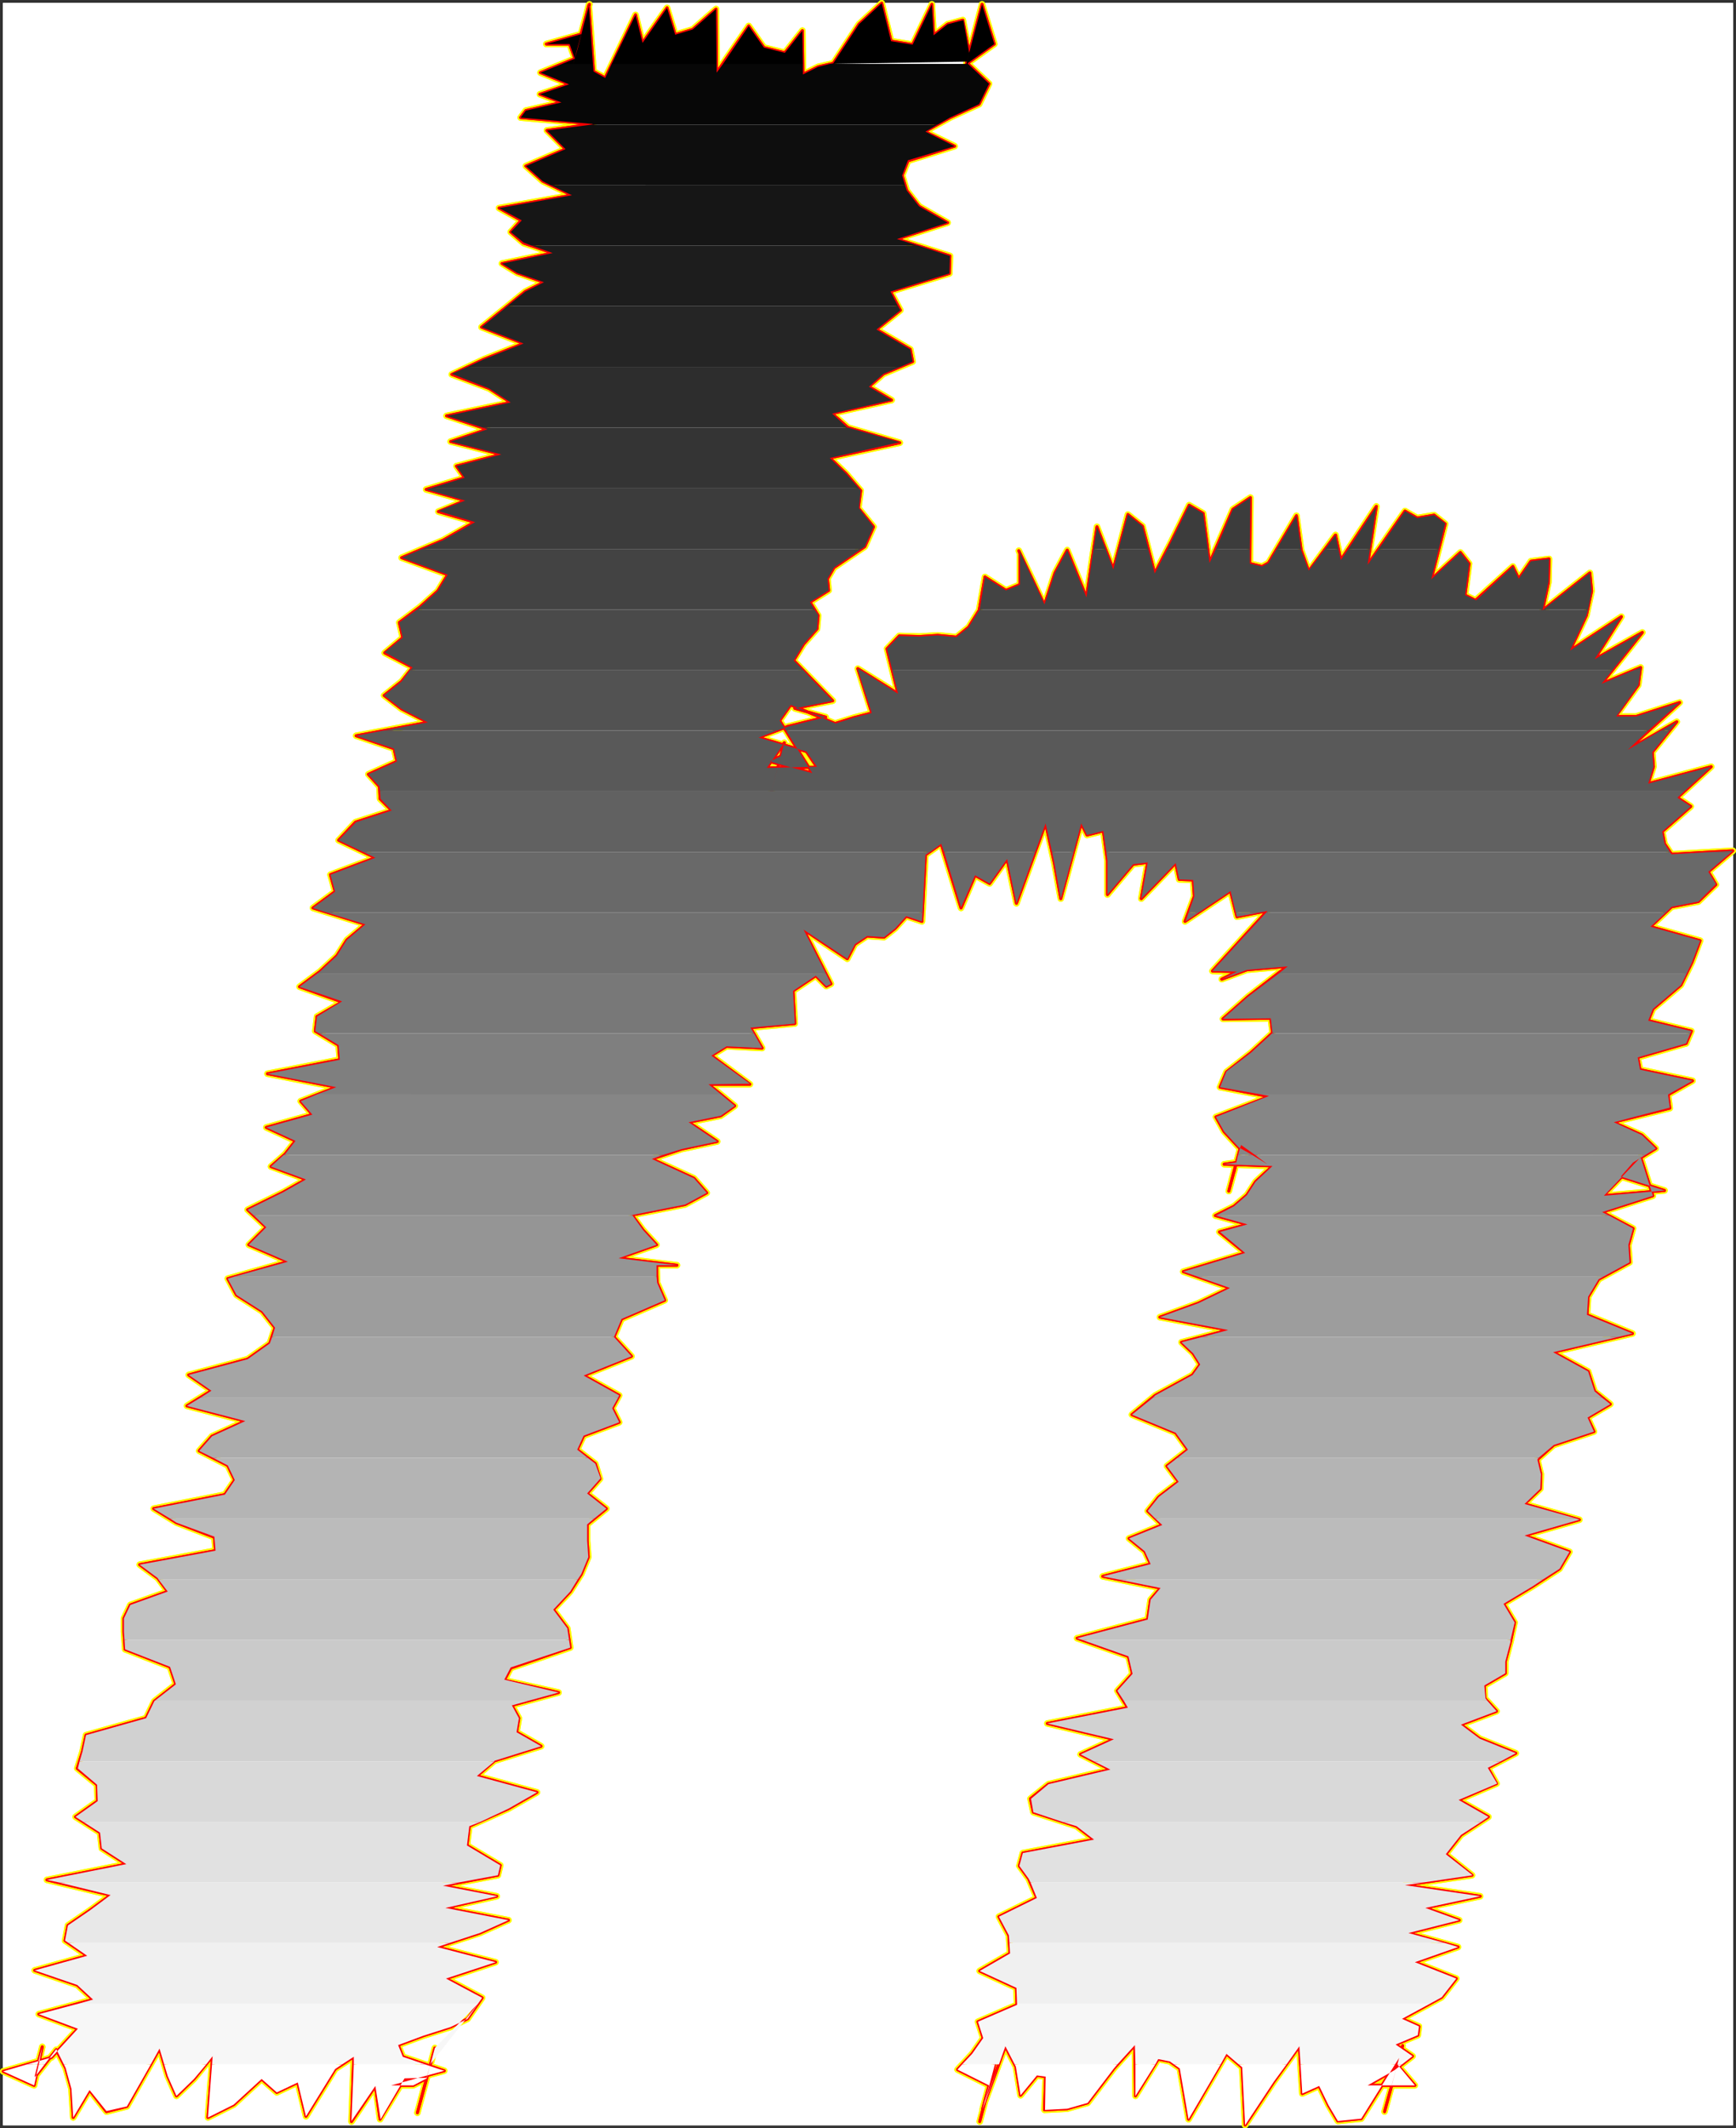
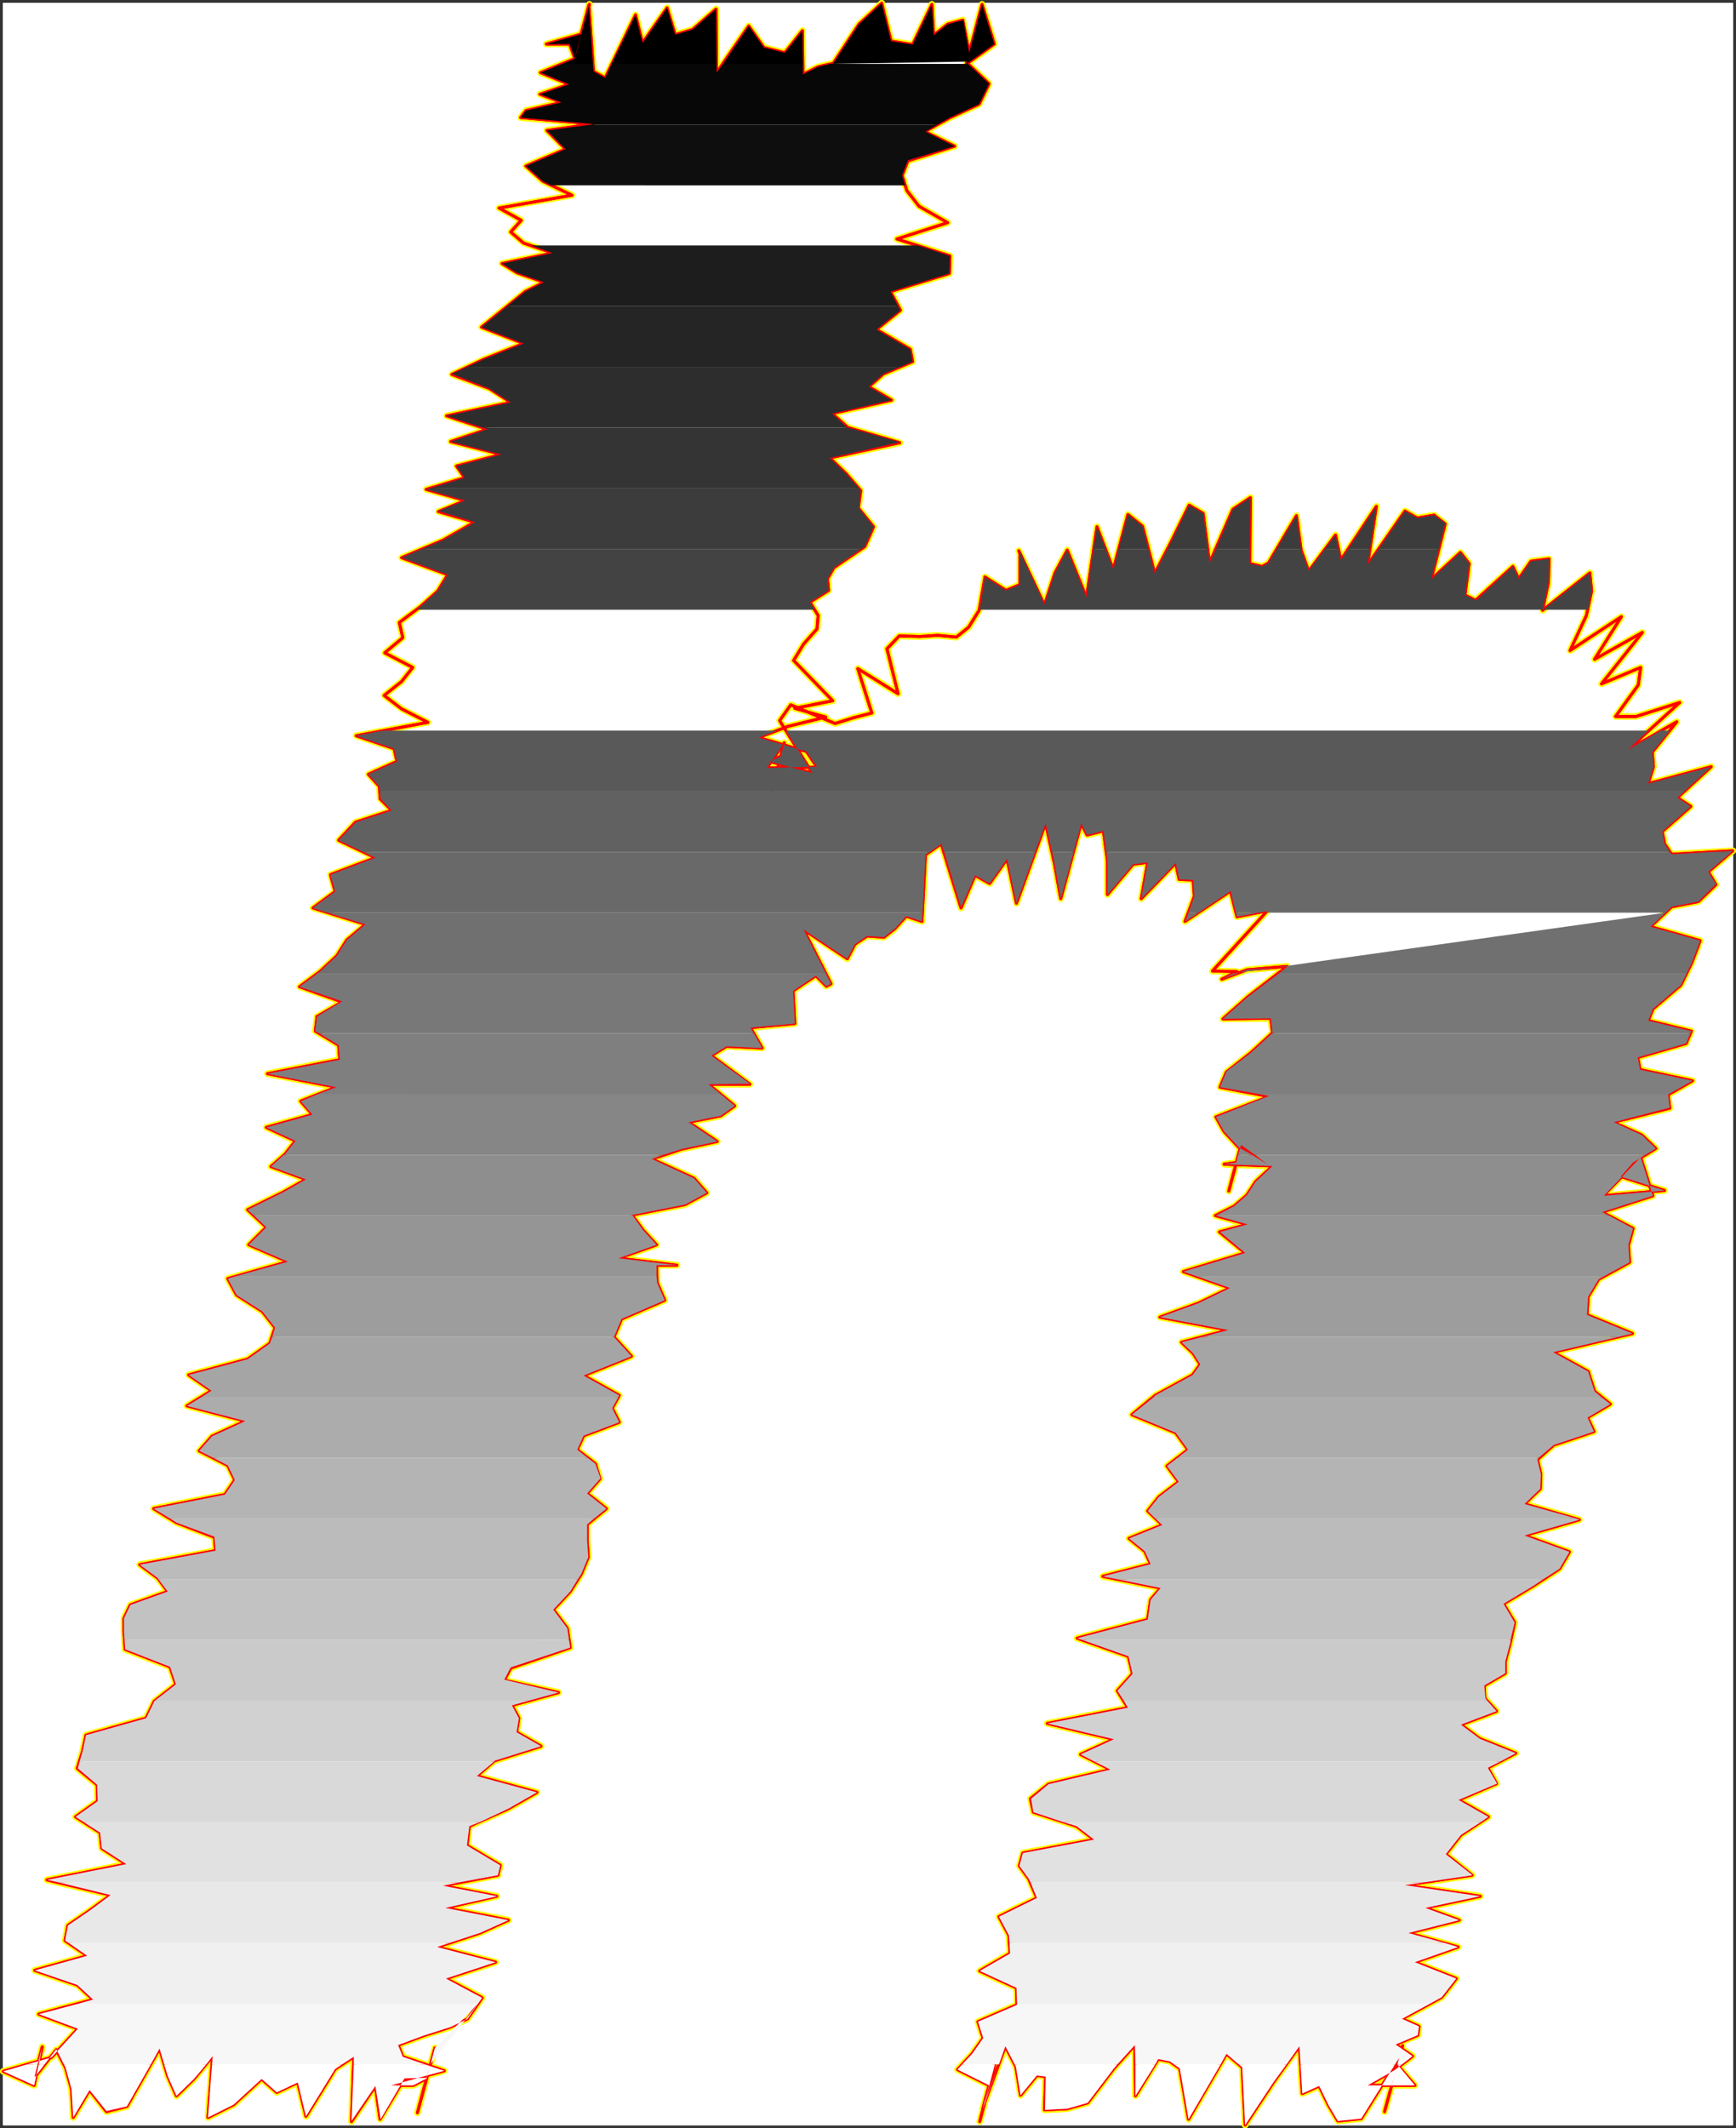
<svg xmlns="http://www.w3.org/2000/svg" xmlns:ns1="http://sodipodi.sourceforge.net/DTD/sodipodi-0.dtd" xmlns:ns2="http://www.inkscape.org/namespaces/inkscape" version="1.0" width="127.213mm" height="155.882mm" id="svg63" ns1:docname="Charcoal Italic H 2.wmf">
  <rect width="100%" height="100%" fill="#333333" stroke="none" />
  <ns1:namedview id="namedview63" pagecolor="#ffffff" bordercolor="#000000" borderopacity="0.25" ns2:showpageshadow="2" ns2:pageopacity="0.0" ns2:pagecheckerboard="0" ns2:deskcolor="#d1d1d1" ns2:document-units="mm" />
  <defs id="defs1">
    <pattern id="WMFhbasepattern" patternUnits="userSpaceOnUse" width="6" height="6" x="0" y="0" />
  </defs>
  <path style="fill:#ffffff;fill-opacity:1;fill-rule:evenodd;stroke:#ffffff;stroke-width:0.162px;stroke-linecap:round;stroke-linejoin:round;stroke-miterlimit:4;stroke-dasharray:none;stroke-opacity:1" d="M 0.888,0.889 V 588.272 H 479.916 V 0.889 v 0 z" id="path1" />
  <path style="fill:#ffffff;fill-opacity:1;fill-rule:evenodd;stroke:#ffffff;stroke-width:0.162px;stroke-linecap:round;stroke-linejoin:round;stroke-miterlimit:4;stroke-dasharray:none;stroke-opacity:1" d="M 0.888,0.889 H 479.916 V 588.272 H 0.888 Z" id="path2" />
  <path style="fill:none;stroke:#fffd00;stroke-width:1.777px;stroke-linecap:round;stroke-linejoin:round;stroke-miterlimit:4;stroke-dasharray:none;stroke-opacity:1" d="m 351.314,155.854 7.755,-13.089 1.292,9.534 2.1,5.817 7.432,-10.019 1.454,6.948 9.855,-14.866 -2.423,16.159 10.34,-14.866 3.393,1.939 4.685,-0.808 3.07,2.424 -3.877,15.351 8.078,-7.433 2.423,3.07 -1.131,8.726 2.908,1.454 10.34,-9.372 1.616,3.393 3.393,-4.848 5.008,-0.646 -0.162,6.464 -1.616,7.756 13.086,-10.342 0.485,5.009 -1.454,6.787 -4.524,9.695 14.217,-9.372 -7.432,11.796 13.248,-7.433 -11.309,14.22 10.825,-4.525 -0.646,4.848 -6.301,8.726 h 5.655 l 12.117,-3.878 -14.379,13.089 13.571,-7.756 -6.786,8.403 0.323,4.04 -1.454,4.686 17.449,-4.686 -9.371,8.564 3.716,2.424 -7.916,6.948 0.646,3.393 1.939,2.909 16.964,-0.97 -6.786,5.817 2.1,3.555 -4.847,4.686 -7.432,1.454 -5.816,5.494 13.733,3.878 -2.262,5.979 -3.07,6.302 -7.755,6.625 -1.292,3.232 11.955,2.909 -1.454,3.393" id="path3" />
  <path style="fill:none;stroke:#fffd00;stroke-width:1.777px;stroke-linecap:round;stroke-linejoin:round;stroke-miterlimit:4;stroke-dasharray:none;stroke-opacity:1" d="m 466.991,288.844 -13.41,3.878 0.646,3.393 14.54,3.07 -6.786,3.878 0.485,3.717 -15.671,3.878 7.916,3.555 3.877,3.717 -6.301,3.878 -3.393,3.878 12.117,3.878 -16.964,1.454 10.34,-10.665 3.393,10.665 -14.056,4.525 8.563,4.525 -1.292,4.686 0.323,4.686 -8.563,4.686 -2.908,4.848 -0.323,5.009 12.602,5.171 -21.972,5.171 9.694,5.332 1.777,5.494 4.362,3.555 -6.301,3.717 1.777,3.878 -11.148,3.717 -4.524,4.04 0.969,4.04 -0.162,4.04 -4.362,4.201 15.187,4.363 -15.187,4.363 12.44,4.525 -2.747,4.686 -7.432,4.848 -8.078,4.848 3.07,5.171 -1.131,5.333 -1.454,5.494 v 3.232 l -5.816,3.393 0.162,3.555 3.231,3.555 -9.855,3.717 5.17,3.878 10.017,4.04 -7.755,4.04 2.423,4.363 -10.501,4.525 8.24,4.686 -7.593,5.009 -4.201,5.333 7.27,5.817 -18.579,2.747 20.841,3.07 -15.187,3.232" id="path4" />
  <path style="fill:none;stroke:#fffd00;stroke-width:1.777px;stroke-linecap:round;stroke-linejoin:round;stroke-miterlimit:4;stroke-dasharray:none;stroke-opacity:1" d="m 394.773,528.16 9.371,3.393 -14.056,3.555 13.733,3.878 -11.955,4.201 11.471,4.525 -4.039,5.171 -10.986,5.979 4.685,2.101 -0.323,2.424 -6.139,2.585 4.685,3.232 -5.008,3.878 -7.432,4.201 h 13.086 l -4.847,-5.656 -1.454,5.171 2.908,-10.503 -5.008,18.26 2.262,-8.241 1.777,-6.625 -10.501,16.805 -6.462,0.646 -2.585,-4.363 -2.585,-5.333 -4.685,2.101 -0.808,-13.089 -7.109,9.857 -7.916,11.958 -0.808,-15.998 -4.362,-3.717 -10.501,18.098 -2.423,-14.058 -2.747,-1.939 -3.231,-0.646 -6.301,10.18 -0.162,-14.058 -5.816,6.464 -7.27,9.534 -5.655,1.616 -6.301,0.323 0.323,-9.211 -2.423,-0.323 -4.524,5.494 -1.292,-7.918 -2.908,-5.656 -5.655,15.351 -1.454,5.494 4.847,-18.421 -4.039,15.028 1.777,-6.625 -8.724,-4.363 4.039,-4.363 3.07,-4.363 -1.454,-4.525 10.825,-4.686 -0.162,-4.686 -10.178,-4.686 8.401,-4.848 -0.323,-5.009" id="path5" />
  <path style="fill:none;stroke:#fffd00;stroke-width:1.777px;stroke-linecap:round;stroke-linejoin:round;stroke-miterlimit:4;stroke-dasharray:none;stroke-opacity:1" d="m 279.419,535.755 -2.747,-5.171 10.501,-5.171 -2.262,-5.332 -2.585,-3.555 0.969,-3.555 19.71,-3.717 -4.847,-3.717 -11.955,-3.878 -0.808,-3.717 5.008,-4.04 17.125,-4.04 -8.24,-4.201 9.209,-4.201 -18.418,-4.363 22.295,-4.363 -2.908,-4.686 4.201,-4.686 -1.131,-4.848 -14.217,-5.009 19.549,-5.171 0.808,-5.494 2.747,-3.232 -15.995,-3.232 13.248,-3.393 -1.616,-3.555 -4.362,-3.555 9.209,-3.717 -4.039,-3.878 3.07,-3.878 5.493,-4.201 -3.231,-4.363 5.816,-4.525 -3.393,-4.686 -12.117,-5.009 6.462,-5.333 10.34,-5.656 2.1,-2.909 -1.939,-3.07 -3.231,-3.07 12.925,-3.393 -18.903,-3.555 10.663,-3.878 8.724,-4.201 -12.925,-4.525 17.125,-5.171 -7.109,-5.817 7.755,-2.101 -8.886,-2.424 5.17,-2.585 3.554,-3.07 2.423,-3.717 4.685,-4.363 -13.41,-0.485 3.393,-0.485 -0.646,2.585 2.262,-8.564 -3.716,13.897 3.393,-12.766 7.27,5.333" id="path6" />
  <path style="fill:none;stroke:#fffd00;stroke-width:1.777px;stroke-linecap:round;stroke-linejoin:round;stroke-miterlimit:4;stroke-dasharray:none;stroke-opacity:1" d="m 350.99,322.293 -7.916,-4.686 -4.039,-4.363 -2.262,-4.04 14.702,-5.656 -13.571,-2.585 1.777,-4.201 6.786,-5.333 5.978,-5.494 -0.485,-4.04 -13.248,0.162 6.947,-6.14 10.825,-8.403 -11.148,0.97 -6.947,2.585 4.201,-2.101 -6.786,-0.162 15.187,-16.644 -8.401,1.616 -1.777,-7.11 -12.602,8.403 2.585,-6.948 -0.323,-4.525 -3.877,-0.162 -0.969,-4.525 -9.532,9.857 1.777,-10.019 -4.039,0.485 -7.109,8.403 v -9.372 l -1.131,-8.241 -4.524,1.131 -1.616,-3.232 -5.655,20.845 -1.777,-9.857 -2.423,-10.988 -8.078,22.138 -2.585,-12.281 -4.847,6.787 -4.039,-2.262 -3.877,9.049 -5.493,-17.775 -4.362,3.07 -0.969,18.421 -4.362,-1.454 -3.07,3.393 -3.07,2.424 -4.685,-0.323 -3.393,2.262 -2.1,4.04 -12.117,-8.08 7.593,15.028 -1.292,0.646 -2.908,-2.909 -6.301,4.201 0.485,9.049 -12.279,1.131 3.231,5.656 -9.855,-0.485 -4.201,2.585" id="path7" />
  <path style="fill:none;stroke:#fffd00;stroke-width:1.777px;stroke-linecap:round;stroke-linejoin:round;stroke-miterlimit:4;stroke-dasharray:none;stroke-opacity:1" d="m 197.023,292.237 10.663,7.918 H 196.215 l 7.27,5.979 -3.877,2.747 -8.886,1.778 7.916,5.332 -9.855,2.101 -8.24,2.747 11.632,5.332 3.554,4.04 -5.978,3.232 -14.702,2.909 3.07,4.201 3.716,4.04 -10.501,3.717 16.156,1.939 h -5.655 l 0.162,4.848 2.1,4.848 -11.955,5.171 -2.1,5.009 4.847,5.332 -13.248,5.333 9.855,5.494 -1.939,3.555 1.939,3.878 -9.855,3.717 -1.777,3.878 5.008,3.878 1.292,4.201 -3.554,4.04 5.332,4.201 -5.332,4.363 v 4.525 l 0.323,4.525 -1.939,4.686 -3.07,4.848 -4.685,5.009 3.877,5.171 0.808,5.332 -16.479,5.656 -1.777,3.393 15.025,3.393 -12.925,3.555 1.939,3.555 -0.646,3.878 6.786,3.878 -12.925,4.04 -4.847,4.201 16.641,4.525 -7.916,4.525 -10.825,4.848 -0.646,5.333 9.209,5.494 -0.646,2.747 -15.187,2.909 14.864,2.909 -14.217,3.232 17.449,3.393" id="path8" />
  <path style="fill:none;stroke:#fffd00;stroke-width:1.777px;stroke-linecap:round;stroke-linejoin:round;stroke-miterlimit:4;stroke-dasharray:none;stroke-opacity:1" d="m 140.8,531.554 -7.916,3.555 -11.794,3.878 16.156,4.201 -13.733,4.525 10.017,5.332 -4.039,5.817 -4.685,2.262 -7.593,2.424 -6.947,2.585 1.292,3.232 11.471,3.878 -14.702,4.04 h 6.139 l 3.716,-1.939 2.262,-8.403 -1.131,4.201 -3.716,13.735 2.585,-9.695 -6.139,0.162 -6.786,11.311 -1.292,-9.211 -6.624,9.857 0.646,-17.937 -5.17,3.393 -8.078,13.089 -2.262,-9.372 -5.816,2.747 -4.201,-3.717 -7.755,7.11 -7.109,3.555 1.292,-16.967 -5.17,6.302 -4.847,4.686 -2.423,-5.494 -2.262,-7.595 -9.047,15.998 -5.655,1.454 -4.685,-5.979 -4.524,7.595 -0.485,-7.918 -1.616,-5.817 -2.585,-5.009 -5.978,7.595 v -0.485 0.162 l 2.1,-8.08 -2.262,10.665 -8.563,-3.878 13.41,-3.878 3.554,-3.878 3.716,-4.04 -10.825,-4.04 15.025,-4.04 -4.362,-4.04 -11.794,-4.04 14.54,-4.04 -6.139,-4.201 0.808,-4.201 6.139,-4.201" id="path9" />
  <path style="fill:none;stroke:#fffd00;stroke-width:1.777px;stroke-linecap:round;stroke-linejoin:round;stroke-miterlimit:4;stroke-dasharray:none;stroke-opacity:1" d="m 24.961,528.807 5.655,-4.201 -17.61,-4.201 21.972,-4.363 -6.786,-4.363 -0.485,-4.363 -6.786,-4.363 6.139,-4.363 -0.162,-4.525 -5.493,-4.525 1.454,-4.686 0.969,-4.525 16.641,-4.686 2.262,-4.686 5.978,-4.686 -1.616,-4.848 -12.44,-4.848 -0.323,-4.848 v -3.717 l 1.777,-3.717 10.34,-3.717 -2.747,-3.717 -5.008,-3.717 21.003,-3.878 -0.323,-3.717 -10.501,-4.04 -6.301,-3.878 19.71,-3.878 2.747,-4.04 -1.939,-4.04 -7.916,-4.04 3.554,-4.04 9.209,-4.201 -16.156,-4.201 6.786,-4.201 -6.301,-4.363 16.318,-4.363 6.139,-4.363 1.454,-4.363 -3.554,-4.525 -7.109,-4.525 -2.423,-4.525 16.641,-4.686 -10.825,-4.686 4.847,-4.848 -5.17,-4.848 9.855,-4.848 6.301,-3.555 -9.694,-3.555 3.877,-3.393 2.908,-3.717 -8.078,-3.717 12.763,-3.555 -3.231,-3.717 9.855,-3.878 -19.064,-3.717 20.034,-3.878 -0.323,-4.04 -6.462,-3.878 0.485,-4.04" id="path10" />
-   <path style="fill:none;stroke:#fffd00;stroke-width:1.777px;stroke-linecap:round;stroke-linejoin:round;stroke-miterlimit:4;stroke-dasharray:none;stroke-opacity:1" d="m 87.808,281.411 6.947,-4.04 -11.794,-4.201 5.655,-4.201 4.685,-4.363 2.747,-4.363 5.17,-4.363 -14.54,-4.525 6.139,-4.525 -1.292,-4.686 12.44,-4.686 -10.178,-4.848 4.685,-5.009 10.017,-3.232 -3.231,-3.232 -0.162,-3.393 -3.07,-3.393 7.916,-3.555 -0.808,-3.555 -10.501,-3.555 19.872,-3.717 -7.27,-3.717 -4.847,-3.717 4.847,-3.878 3.07,-3.878 -7.755,-4.04 5.008,-4.201 -0.969,-4.201 5.816,-4.363 4.847,-4.363 2.747,-4.525 -12.763,-4.686 11.471,-4.848 8.724,-5.009 -10.017,-2.909 7.432,-3.07 -10.825,-3.07 10.663,-3.232 -2.262,-3.232 12.44,-3.232 -14.056,-3.555 10.178,-3.393 -11.309,-3.717 17.772,-3.717 -5.978,-3.878 -10.34,-3.878 8.886,-4.201 10.986,-4.363 -11.632,-4.525 5.978,-4.848 6.139,-5.009 5.17,-2.585 -7.432,-2.585 -4.201,-2.585 14.056,-2.909 -8.078,-2.747 -3.554,-3.07 2.908,-3.232 -6.139,-3.393 20.195,-3.555" id="path11" />
  <path style="fill:none;stroke:#fffd00;stroke-width:1.777px;stroke-linecap:round;stroke-linejoin:round;stroke-miterlimit:4;stroke-dasharray:none;stroke-opacity:1" d="m 158.41,54.052 -8.078,-3.878 -4.685,-4.201 10.986,-4.686 -5.17,-5.171 12.763,-1.778 -20.034,-1.778 1.454,-1.939 9.855,-2.262 -5.978,-2.262 8.078,-2.747 -7.916,-3.232 9.532,-3.878 -1.454,-4.04 h -6.462 l 9.694,-2.747 2.1,-8.08 0.162,-0.162 -5.816,21.815 2.423,-9.695 3.231,-11.796 1.292,18.26 3.231,1.778 8.401,-17.452 1.939,7.756 6.786,-9.695 2.262,7.433 4.847,-1.454 6.462,-5.656 0.162,17.613 8.886,-12.927 4.201,5.979 5.816,1.454 4.847,-6.14 0.162,12.119 4.201,-2.101 4.201,-0.97 7.109,-10.827 6.301,-5.817 2.585,10.503 5.978,0.97 5.332,-11.15 0.485,8.564 3.877,-3.07 4.201,-1.131 1.777,9.049 -0.808,3.232 0.162,-0.808 4.201,-15.836 3.393,10.988 -7.432,5.333 5.978,5.656 -2.747,5.656 -8.078,3.717 -6.947,3.878 8.24,4.04 -12.925,4.04 -1.616,4.04 1.292,4.201 3.393,4.363" id="path12" />
  <path style="fill:none;stroke:#fffd00;stroke-width:1.777px;stroke-linecap:round;stroke-linejoin:round;stroke-miterlimit:4;stroke-dasharray:none;stroke-opacity:1" d="m 254.539,57.122 7.916,4.525 -14.056,4.525 14.702,4.686 -0.162,4.848 -16.318,5.009 2.747,5.171 -6.624,5.333 9.371,5.494 0.646,3.393 -8.078,3.393 -4.039,3.555 6.301,3.717 -16.479,3.717 4.362,3.878 14.379,4.201 -19.387,4.201 4.524,4.363 4.039,4.686 -0.646,4.848 4.201,5.171 -2.423,5.494 -8.563,5.817 -1.777,3.07 0.323,3.232 -5.17,3.232 2.262,3.717 -0.323,3.717 -3.716,4.201 -2.747,4.525 5.008,5.171 5.816,5.979 -10.501,2.101 8.563,2.424 -10.501,2.585 -8.078,3.07 13.248,3.878 2.908,4.363 -13.894,0.162 4.847,-6.948 -0.808,3.07 -3.877,14.866 3.716,-14.22 -3.07,1.454 11.794,3.232 -9.047,-14.543 3.07,-4.363 12.279,5.171 5.17,-1.616 5.008,-1.293 -3.877,-12.281 11.148,6.948 -3.07,-12.443 3.393,-3.555 5.655,0.162 5.008,-0.323 5.17,0.485 3.393,-2.747 2.908,-4.686 1.616,-9.211" id="path13" />
  <path style="fill:none;stroke:#fffd00;stroke-width:1.777px;stroke-linecap:round;stroke-linejoin:round;stroke-miterlimit:4;stroke-dasharray:none;stroke-opacity:1" d="m 272.795,159.733 5.816,3.717 3.877,-1.616 v -8.564 l -0.323,-0.808 7.109,15.028 2.908,-8.888 3.393,-6.302 5.332,13.089 2.908,-19.553 4.524,11.796 4.039,-15.19 4.039,3.232 3.393,13.089 4.524,-8.726 5.008,-10.18 3.877,2.262 1.777,13.735 6.462,-14.866 4.847,-3.232 -0.162,18.26 3.393,0.808 1.777,-0.97" id="path14" />
  <path style="fill:none;stroke:#fffd00;stroke-width:1.777px;stroke-linecap:round;stroke-linejoin:round;stroke-miterlimit:4;stroke-dasharray:none;stroke-opacity:1" d="m 351.314,155.854 7.755,-13.089 1.292,9.534 2.1,5.817 7.432,-10.019 1.454,6.948 9.855,-14.866 -2.423,16.159 10.34,-14.866 3.393,1.939 4.685,-0.808 3.07,2.424 -3.877,15.351 8.078,-7.433 2.423,3.07 -1.131,8.726 2.908,1.454 10.34,-9.372 1.616,3.393 3.393,-4.848 5.008,-0.646 -0.162,6.464 -1.616,7.756 13.086,-10.342 0.485,5.009 -1.454,6.787 -4.524,9.695 14.217,-9.372 -7.432,11.796 13.248,-7.433 -11.309,14.22 10.825,-4.525 -0.646,4.848 -6.301,8.726 h 5.655 l 12.117,-3.878 -14.379,13.089 13.571,-7.756 -6.786,8.403 0.323,4.04 -1.454,4.686 17.449,-4.686 -9.371,8.564 3.716,2.424 -7.916,6.948 0.646,3.393 1.939,2.909 16.964,-0.97 -6.786,5.817 2.1,3.555 -4.847,4.686 -7.432,1.454 -5.816,5.494 13.733,3.878 -2.262,5.979 -3.07,6.302 -7.755,6.625 -1.292,3.232 11.955,2.909 -1.454,3.393 -13.41,3.878 0.646,3.393 14.54,3.07 -6.786,3.878 0.485,3.717 -15.671,3.878 7.916,3.555 3.877,3.717 -6.301,3.878 -3.393,3.878 12.117,3.878 -16.964,1.454 10.34,-10.665 3.393,10.665 -14.056,4.525 8.563,4.525 -1.292,4.686 0.323,4.686 -8.563,4.686 -2.908,4.848 -0.323,5.009 12.602,5.171 -21.972,5.171 9.694,5.332 1.777,5.494 4.362,3.555 -6.301,3.717 1.777,3.878 -11.148,3.717 -4.524,4.04 0.969,4.04 -0.162,4.04 -4.362,4.201 15.187,4.363 -15.187,4.363 12.44,4.525 -2.747,4.686 -7.432,4.848 -8.078,4.848 3.07,5.171 -1.131,5.333 -1.454,5.494 v 3.232 l -5.816,3.393 0.162,3.555 3.231,3.555 -9.855,3.717 5.17,3.878 10.017,4.04 -7.755,4.04 2.423,4.363 -10.501,4.525 8.24,4.686 -7.593,5.009 -4.201,5.333 7.27,5.817 -18.579,2.747 20.841,3.07 -15.187,3.232 9.371,3.393 -14.056,3.555 13.733,3.878 -11.955,4.201 11.471,4.525 -4.039,5.171 -10.986,5.979 4.685,2.101 -0.323,2.424 -6.139,2.585 4.685,3.232 -5.008,3.878 -7.432,4.201 h 13.086 l -4.847,-5.656 -1.454,5.171 2.908,-10.503 -5.008,18.26 2.262,-8.241 1.777,-6.625 -10.501,16.805 -6.462,0.646 -2.585,-4.363 -2.585,-5.333 -4.685,2.101 -0.808,-13.089 -7.109,9.857 -7.916,11.958 -0.808,-15.998 -4.362,-3.717 -10.501,18.098 -2.423,-14.058 -2.747,-1.939 -3.231,-0.646 -6.301,10.18 -0.162,-14.058 -5.816,6.464 -7.27,9.534 -5.655,1.616 -6.301,0.323 0.323,-9.211 -2.423,-0.323 -4.524,5.494 -1.292,-7.918 -2.908,-5.656 -5.655,15.351 -1.454,5.494 4.847,-18.421 -4.039,15.028 1.777,-6.625 -8.724,-4.363 4.039,-4.363 3.07,-4.363 -1.454,-4.525 10.825,-4.686 -0.162,-4.686 -10.178,-4.686 8.401,-4.848 -0.323,-5.009 -2.747,-5.171 10.501,-5.171 -2.262,-5.332 -2.585,-3.555 0.969,-3.555 19.71,-3.717 -4.847,-3.717 -11.955,-3.878 -0.808,-3.717 5.008,-4.04 17.125,-4.04 -8.24,-4.201 9.209,-4.201 -18.418,-4.363 22.295,-4.363 -2.908,-4.686 4.201,-4.686 -1.131,-4.848 -14.217,-5.009 19.549,-5.171 0.808,-5.494 2.747,-3.232 -15.995,-3.232 13.248,-3.393 -1.616,-3.555 -4.362,-3.555 9.209,-3.717 -4.039,-3.878 3.07,-3.878 5.493,-4.201 -3.231,-4.363 5.816,-4.525 -3.393,-4.686 -12.117,-5.009 6.462,-5.333 10.34,-5.656 2.1,-2.909 -1.939,-3.07 -3.231,-3.07 12.925,-3.393 -18.903,-3.555 10.663,-3.878 8.724,-4.201 -12.925,-4.525 17.125,-5.171 -7.109,-5.817 7.755,-2.101 -8.886,-2.424 5.17,-2.585 3.554,-3.07 2.423,-3.717 4.685,-4.363 -13.41,-0.485 3.393,-0.485 -0.646,2.585 2.262,-8.564 -3.716,13.897 3.393,-12.766 7.27,5.333 -7.916,-4.686 -4.039,-4.363 -2.262,-4.04 14.702,-5.656 -13.571,-2.585 1.777,-4.201 6.786,-5.333 5.978,-5.494 -0.485,-4.04 -13.248,0.162 6.947,-6.14 10.825,-8.403 -11.148,0.97 -6.947,2.585 4.201,-2.101 -6.786,-0.162 15.187,-16.644 -8.401,1.616 -1.777,-7.11 -12.602,8.403 2.585,-6.948 -0.323,-4.525 -3.877,-0.162 -0.969,-4.525 -9.532,9.857 1.777,-10.019 -4.039,0.485 -7.109,8.403 v -9.372 l -1.131,-8.241 -4.524,1.131 -1.616,-3.232 -5.655,20.845 -1.777,-9.857 -2.423,-10.988 -8.078,22.138 -2.585,-12.281 -4.847,6.787 -4.039,-2.262 -3.877,9.049 -5.493,-17.775 -4.362,3.07 -0.969,18.421 -4.362,-1.454 -3.07,3.393 -3.07,2.424 -4.685,-0.323 -3.393,2.262 -2.1,4.04 -12.117,-8.08 7.593,15.028 -1.292,0.646 -2.908,-2.909 -6.301,4.201 0.485,9.049 -12.279,1.131 3.231,5.656 -9.855,-0.485 -4.201,2.585 10.663,7.918 H 196.215 l 7.27,5.979 -3.877,2.747 -8.886,1.778 7.916,5.332 -9.855,2.101 -8.24,2.747 11.632,5.332 3.554,4.04 -5.978,3.232 -14.702,2.909 3.07,4.201 3.716,4.04 -10.501,3.717 16.156,1.939 h -5.655 l 0.162,4.848 2.1,4.848 -11.955,5.171 -2.1,5.009 4.847,5.332 -13.248,5.333 9.855,5.494 -1.939,3.555 1.939,3.878 -9.855,3.717 -1.777,3.878 5.008,3.878 1.292,4.201 -3.554,4.04 5.332,4.201 -5.332,4.363 v 4.525 l 0.323,4.525 -1.939,4.686 -3.07,4.848 -4.685,5.009 3.877,5.171 0.808,5.332 -16.479,5.656 -1.777,3.393 15.025,3.393 -12.925,3.555 1.939,3.555 -0.646,3.878 6.786,3.878 -12.925,4.04 -4.847,4.201 16.641,4.525 -7.916,4.525 -10.825,4.848 -0.646,5.333 9.209,5.494 -0.646,2.747 -15.187,2.909 14.864,2.909 -14.217,3.232 17.449,3.393 -7.916,3.555 -11.794,3.878 16.156,4.201 -13.733,4.525 10.017,5.332 -4.039,5.817 -4.685,2.262 -7.593,2.424 -6.947,2.585 1.292,3.232 11.471,3.878 -14.702,4.04 h 6.139 l 3.716,-1.939 2.262,-8.403 -1.131,4.201 -3.716,13.735 2.585,-9.695 -6.139,0.162 -6.786,11.311 -1.292,-9.211 -6.624,9.857 0.646,-17.937 -5.17,3.393 -8.078,13.089 -2.262,-9.372 -5.816,2.747 -4.201,-3.717 -7.755,7.11 -7.109,3.555 1.292,-16.967 -5.17,6.302 -4.847,4.686 -2.423,-5.494 -2.262,-7.595 -9.047,15.998 -5.655,1.454 -4.685,-5.979 -4.524,7.595 -0.485,-7.918 -1.616,-5.817 -2.585,-5.009 -5.978,7.595 v -0.485 0.162 l 2.1,-8.08 -2.262,10.665 -8.563,-3.878 13.41,-3.878 3.554,-3.878 3.716,-4.04 -10.825,-4.04 15.025,-4.04 -4.362,-4.04 -11.794,-4.04 14.54,-4.04 -6.139,-4.201 0.808,-4.201 6.139,-4.201 5.655,-4.201 -17.61,-4.201 21.972,-4.363 -6.786,-4.363 -0.485,-4.363 -6.786,-4.363 6.139,-4.363 -0.162,-4.525 -5.493,-4.525 1.454,-4.686 0.969,-4.525 16.641,-4.686 2.262,-4.686 5.978,-4.686 -1.616,-4.848 -12.44,-4.848 -0.323,-4.848 v -3.717 l 1.777,-3.717 10.34,-3.717 -2.747,-3.717 -5.008,-3.717 21.003,-3.878 -0.323,-3.717 -10.501,-4.04 -6.301,-3.878 19.71,-3.878 2.747,-4.04 -1.939,-4.04 -7.916,-4.04 3.554,-4.04 9.209,-4.201 -16.156,-4.201 6.786,-4.201 -6.301,-4.363 16.318,-4.363 6.139,-4.363 1.454,-4.363 -3.554,-4.525 -7.109,-4.525 -2.423,-4.525 16.641,-4.686 -10.825,-4.686 4.847,-4.848 -5.17,-4.848 9.855,-4.848 6.301,-3.555 -9.694,-3.555 3.877,-3.393 2.908,-3.717 -8.078,-3.717 12.763,-3.555 -3.231,-3.717 9.855,-3.878 -19.064,-3.717 20.034,-3.878 -0.323,-4.04 -6.462,-3.878 0.485,-4.04 6.947,-4.04 -11.794,-4.201 5.655,-4.201 4.685,-4.363 2.747,-4.363 5.17,-4.363 -14.54,-4.525 6.139,-4.525 -1.292,-4.686 12.44,-4.686 -10.178,-4.848 4.685,-5.009 10.017,-3.232 -3.231,-3.232 -0.162,-3.393 -3.07,-3.393 7.916,-3.555 -0.808,-3.555 -10.501,-3.555 19.872,-3.717 -7.27,-3.717 -4.847,-3.717 4.847,-3.878 3.07,-3.878 -7.755,-4.04 5.008,-4.201 -0.969,-4.201 5.816,-4.363 4.847,-4.363 2.747,-4.525 -12.763,-4.686 11.471,-4.848 8.724,-5.009 -10.017,-2.909 7.432,-3.07 -10.825,-3.07 10.663,-3.232 -2.262,-3.232 12.44,-3.232 -14.056,-3.555 10.178,-3.393 -11.309,-3.717 17.772,-3.717 -5.978,-3.878 -10.34,-3.878 8.886,-4.201 10.986,-4.363 -11.632,-4.525 5.978,-4.848 6.139,-5.009 5.17,-2.585 -7.432,-2.585 -4.201,-2.585 14.056,-2.909 -8.078,-2.747 -3.554,-3.07 2.908,-3.232 -6.139,-3.393 20.195,-3.555 -8.078,-3.878 -4.685,-4.201 10.986,-4.686 -5.17,-5.171 12.763,-1.778 -20.034,-1.778 1.454,-1.939 9.855,-2.262 -5.978,-2.262 8.078,-2.747 -7.916,-3.232 9.532,-3.878 -1.454,-4.04 h -6.462 l 9.694,-2.747 2.1,-8.08 0.162,-0.162 -5.816,21.815 2.423,-9.695 3.231,-11.796 1.292,18.26 3.231,1.778 8.401,-17.452 1.939,7.756 6.786,-9.695 2.262,7.433 4.847,-1.454 6.462,-5.656 0.162,17.613 8.886,-12.927 4.201,5.979 5.816,1.454 4.847,-6.14 0.162,12.119 4.201,-2.101 4.201,-0.97 7.109,-10.827 6.301,-5.817 2.585,10.503 5.978,0.97 5.332,-11.15 0.485,8.564 3.877,-3.07 4.201,-1.131 1.777,9.049 -0.808,3.232 0.162,-0.808 4.201,-15.836 3.393,10.988 -7.432,5.333 5.978,5.656 -2.747,5.656 -8.078,3.717 -6.947,3.878 8.24,4.04 -12.925,4.04 -1.616,4.04 1.292,4.201 3.393,4.363 7.916,4.525 -14.056,4.525 14.702,4.686 -0.162,4.848 -16.318,5.009 2.747,5.171 -6.624,5.333 9.371,5.494 0.646,3.393 -8.078,3.393 -4.039,3.555 6.301,3.717 -16.479,3.717 4.362,3.878 14.379,4.201 -19.387,4.201 4.524,4.363 4.039,4.686 -0.646,4.848 4.201,5.171 -2.423,5.494 -8.563,5.817 -1.777,3.07 0.323,3.232 -5.17,3.232 2.262,3.717 -0.323,3.717 -3.716,4.201 -2.747,4.525 5.008,5.171 5.816,5.979 -10.501,2.101 8.563,2.424 -10.501,2.585 -8.078,3.07 13.248,3.878 2.908,4.363 -13.894,0.162 4.847,-6.948 -0.808,3.07 -3.877,14.866 3.716,-14.22 -3.07,1.454 11.794,3.232 -9.047,-14.543 3.07,-4.363 12.279,5.171 5.17,-1.616 5.008,-1.293 -3.877,-12.281 11.148,6.948 -3.07,-12.443 3.393,-3.555 5.655,0.162 5.008,-0.323 5.17,0.485 3.393,-2.747 2.908,-4.686 1.616,-9.211 5.816,3.717 3.877,-1.616 v -8.564 l -0.323,-0.808 7.109,15.028 2.908,-8.888 3.393,-6.302 5.332,13.089 2.908,-19.553 4.524,11.796 4.039,-15.19 4.039,3.232 3.393,13.089 4.524,-8.726 5.008,-10.18 3.877,2.262 1.777,13.735 6.462,-14.866 4.847,-3.232 -0.162,18.26 3.393,0.808 1.777,-0.97" id="path15" />
  <path style="fill:none;stroke:#ff0000;stroke-width:0.808px;stroke-linecap:round;stroke-linejoin:round;stroke-miterlimit:4;stroke-dasharray:none;stroke-opacity:1" d="m 351.314,155.854 7.755,-13.089 1.292,9.534 2.1,5.817 7.432,-10.019 1.454,6.948 9.855,-14.866 -2.423,16.159 10.34,-14.866 3.393,1.939 4.685,-0.808 3.07,2.424 -3.877,15.351 8.078,-7.433 2.423,3.07 -1.131,8.726 2.908,1.454 10.34,-9.372 1.616,3.393 3.393,-4.848 5.008,-0.646 -0.162,6.464 -1.616,7.756 13.086,-10.342 0.485,5.009 -1.454,6.787 -4.524,9.695 14.217,-9.372 -7.432,11.796 13.248,-7.433 -11.309,14.22 10.825,-4.525 -0.646,4.848 -6.301,8.726 h 5.655 l 12.117,-3.878 -14.379,13.089 13.571,-7.756 -6.786,8.403 0.323,4.04 -1.454,4.686 17.449,-4.686 -9.371,8.564 3.716,2.424 -7.916,6.948 0.646,3.393 1.939,2.909 16.964,-0.97 -6.786,5.817 2.1,3.555 -4.847,4.686 -7.432,1.454 -5.816,5.494 13.733,3.878 -2.262,5.979 -3.07,6.302 -7.755,6.625 -1.292,3.232 11.955,2.909 -1.454,3.393" id="path16" />
  <path style="fill:none;stroke:#ff0000;stroke-width:0.808px;stroke-linecap:round;stroke-linejoin:round;stroke-miterlimit:4;stroke-dasharray:none;stroke-opacity:1" d="m 466.991,288.844 -13.41,3.878 0.646,3.393 14.54,3.07 -6.786,3.878 0.485,3.717 -15.671,3.878 7.916,3.555 3.877,3.717 -6.301,3.878 -3.393,3.878 12.117,3.878 -16.964,1.454 10.34,-10.665 3.393,10.665 -14.056,4.525 8.563,4.525 -1.292,4.686 0.323,4.686 -8.563,4.686 -2.908,4.848 -0.323,5.009 12.602,5.171 -21.972,5.171 9.694,5.332 1.777,5.494 4.362,3.555 -6.301,3.717 1.777,3.878 -11.148,3.717 -4.524,4.04 0.969,4.04 -0.162,4.04 -4.362,4.201 15.187,4.363 -15.187,4.363 12.44,4.525 -2.747,4.686 -7.432,4.848 -8.078,4.848 3.07,5.171 -1.131,5.333 -1.454,5.494 v 3.232 l -5.816,3.393 0.162,3.555 3.231,3.555 -9.855,3.717 5.17,3.878 10.017,4.04 -7.755,4.04 2.423,4.363 -10.501,4.525 8.24,4.686 -7.593,5.009 -4.201,5.333 7.27,5.817 -18.579,2.747 20.841,3.07 -15.187,3.232" id="path17" />
  <path style="fill:none;stroke:#ff0000;stroke-width:0.808px;stroke-linecap:round;stroke-linejoin:round;stroke-miterlimit:4;stroke-dasharray:none;stroke-opacity:1" d="m 394.773,528.16 9.371,3.393 -14.056,3.555 13.733,3.878 -11.955,4.201 11.471,4.525 -4.039,5.171 -10.986,5.979 4.685,2.101 -0.323,2.424 -6.139,2.585 4.685,3.232 -5.008,3.878 -7.432,4.201 h 13.086 l -4.847,-5.656 -1.454,5.171 2.908,-10.503 -5.008,18.26 2.262,-8.241 1.777,-6.625 -10.501,16.805 -6.462,0.646 -2.585,-4.363 -2.585,-5.333 -4.685,2.101 -0.808,-13.089 -7.109,9.857 -7.916,11.958 -0.808,-15.998 -4.362,-3.717 -10.501,18.098 -2.423,-14.058 -2.747,-1.939 -3.231,-0.646 -6.301,10.18 -0.162,-14.058 -5.816,6.464 -7.27,9.534 -5.655,1.616 -6.301,0.323 0.323,-9.211 -2.423,-0.323 -4.524,5.494 -1.292,-7.918 -2.908,-5.656 -5.655,15.351 -1.454,5.494 4.847,-18.421 -4.039,15.028 1.777,-6.625 -8.724,-4.363 4.039,-4.363 3.07,-4.363 -1.454,-4.525 10.825,-4.686 -0.162,-4.686 -10.178,-4.686 8.401,-4.848 -0.323,-5.009" id="path18" />
  <path style="fill:none;stroke:#ff0000;stroke-width:0.808px;stroke-linecap:round;stroke-linejoin:round;stroke-miterlimit:4;stroke-dasharray:none;stroke-opacity:1" d="m 279.419,535.755 -2.747,-5.171 10.501,-5.171 -2.262,-5.332 -2.585,-3.555 0.969,-3.555 19.71,-3.717 -4.847,-3.717 -11.955,-3.878 -0.808,-3.717 5.008,-4.04 17.125,-4.04 -8.24,-4.201 9.209,-4.201 -18.418,-4.363 22.295,-4.363 -2.908,-4.686 4.201,-4.686 -1.131,-4.848 -14.217,-5.009 19.549,-5.171 0.808,-5.494 2.747,-3.232 -15.995,-3.232 13.248,-3.393 -1.616,-3.555 -4.362,-3.555 9.209,-3.717 -4.039,-3.878 3.07,-3.878 5.493,-4.201 -3.231,-4.363 5.816,-4.525 -3.393,-4.686 -12.117,-5.009 6.462,-5.333 10.34,-5.656 2.1,-2.909 -1.939,-3.07 -3.231,-3.07 12.925,-3.393 -18.903,-3.555 10.663,-3.878 8.724,-4.201 -12.925,-4.525 17.125,-5.171 -7.109,-5.817 7.755,-2.101 -8.886,-2.424 5.17,-2.585 3.554,-3.07 2.423,-3.717 4.685,-4.363 -13.41,-0.485 3.393,-0.485 -0.646,2.585 2.262,-8.564 -3.716,13.897 3.393,-12.766 7.27,5.333" id="path19" />
  <path style="fill:none;stroke:#ff0000;stroke-width:0.808px;stroke-linecap:round;stroke-linejoin:round;stroke-miterlimit:4;stroke-dasharray:none;stroke-opacity:1" d="m 350.99,322.293 -7.916,-4.686 -4.039,-4.363 -2.262,-4.04 14.702,-5.656 -13.571,-2.585 1.777,-4.201 6.786,-5.333 5.978,-5.494 -0.485,-4.04 -13.248,0.162 6.947,-6.14 10.825,-8.403 -11.148,0.97 -6.947,2.585 4.201,-2.101 -6.786,-0.162 15.187,-16.644 -8.401,1.616 -1.777,-7.11 -12.602,8.403 2.585,-6.948 -0.323,-4.525 -3.877,-0.162 -0.969,-4.525 -9.532,9.857 1.777,-10.019 -4.039,0.485 -7.109,8.403 v -9.372 l -1.131,-8.241 -4.524,1.131 -1.616,-3.232 -5.655,20.845 -1.777,-9.857 -2.423,-10.988 -8.078,22.138 -2.585,-12.281 -4.847,6.787 -4.039,-2.262 -3.877,9.049 -5.493,-17.775 -4.362,3.07 -0.969,18.421 -4.362,-1.454 -3.07,3.393 -3.07,2.424 -4.685,-0.323 -3.393,2.262 -2.1,4.04 -12.117,-8.08 7.593,15.028 -1.292,0.646 -2.908,-2.909 -6.301,4.201 0.485,9.049 -12.279,1.131 3.231,5.656 -9.855,-0.485 -4.201,2.585" id="path20" />
  <path style="fill:none;stroke:#ff0000;stroke-width:0.808px;stroke-linecap:round;stroke-linejoin:round;stroke-miterlimit:4;stroke-dasharray:none;stroke-opacity:1" d="m 197.023,292.237 10.663,7.918 H 196.215 l 7.27,5.979 -3.877,2.747 -8.886,1.778 7.916,5.332 -9.855,2.101 -8.24,2.747 11.632,5.332 3.554,4.04 -5.978,3.232 -14.702,2.909 3.07,4.201 3.716,4.04 -10.501,3.717 16.156,1.939 h -5.655 l 0.162,4.848 2.1,4.848 -11.955,5.171 -2.1,5.009 4.847,5.332 -13.248,5.333 9.855,5.494 -1.939,3.555 1.939,3.878 -9.855,3.717 -1.777,3.878 5.008,3.878 1.292,4.201 -3.554,4.04 5.332,4.201 -5.332,4.363 v 4.525 l 0.323,4.525 -1.939,4.686 -3.07,4.848 -4.685,5.009 3.877,5.171 0.808,5.332 -16.479,5.656 -1.777,3.393 15.025,3.393 -12.925,3.555 1.939,3.555 -0.646,3.878 6.786,3.878 -12.925,4.04 -4.847,4.201 16.641,4.525 -7.916,4.525 -10.825,4.848 -0.646,5.333 9.209,5.494 -0.646,2.747 -15.187,2.909 14.864,2.909 -14.217,3.232 17.449,3.393" id="path21" />
  <path style="fill:none;stroke:#ff0000;stroke-width:0.808px;stroke-linecap:round;stroke-linejoin:round;stroke-miterlimit:4;stroke-dasharray:none;stroke-opacity:1" d="m 140.8,531.554 -7.916,3.555 -11.794,3.878 16.156,4.201 -13.733,4.525 10.017,5.332 -4.039,5.817 -4.685,2.262 -7.593,2.424 -6.947,2.585 1.292,3.232 11.471,3.878 -14.702,4.04 h 6.139 l 3.716,-1.939 2.262,-8.403 -1.131,4.201 -3.716,13.735 2.585,-9.695 -6.139,0.162 -6.786,11.311 -1.292,-9.211 -6.624,9.857 0.646,-17.937 -5.17,3.393 -8.078,13.089 -2.262,-9.372 -5.816,2.747 -4.201,-3.717 -7.755,7.11 -7.109,3.555 1.292,-16.967 -5.17,6.302 -4.847,4.686 -2.423,-5.494 -2.262,-7.595 -9.047,15.998 -5.655,1.454 -4.685,-5.979 -4.524,7.595 -0.485,-7.918 -1.616,-5.817 -2.585,-5.009 -5.978,7.595 v -0.485 0.162 l 2.1,-8.08 -2.262,10.665 -8.563,-3.878 13.41,-3.878 3.554,-3.878 3.716,-4.04 -10.825,-4.04 15.025,-4.04 -4.362,-4.04 -11.794,-4.04 14.54,-4.04 -6.139,-4.201 0.808,-4.201 6.139,-4.201" id="path22" />
  <path style="fill:none;stroke:#ff0000;stroke-width:0.808px;stroke-linecap:round;stroke-linejoin:round;stroke-miterlimit:4;stroke-dasharray:none;stroke-opacity:1" d="m 24.961,528.807 5.655,-4.201 -17.61,-4.201 21.972,-4.363 -6.786,-4.363 -0.485,-4.363 -6.786,-4.363 6.139,-4.363 -0.162,-4.525 -5.493,-4.525 1.454,-4.686 0.969,-4.525 16.641,-4.686 2.262,-4.686 5.978,-4.686 -1.616,-4.848 -12.44,-4.848 -0.323,-4.848 v -3.717 l 1.777,-3.717 10.34,-3.717 -2.747,-3.717 -5.008,-3.717 21.003,-3.878 -0.323,-3.717 -10.501,-4.04 -6.301,-3.878 19.71,-3.878 2.747,-4.04 -1.939,-4.04 -7.916,-4.04 3.554,-4.04 9.209,-4.201 -16.156,-4.201 6.786,-4.201 -6.301,-4.363 16.318,-4.363 6.139,-4.363 1.454,-4.363 -3.554,-4.525 -7.109,-4.525 -2.423,-4.525 16.641,-4.686 -10.825,-4.686 4.847,-4.848 -5.17,-4.848 9.855,-4.848 6.301,-3.555 -9.694,-3.555 3.877,-3.393 2.908,-3.717 -8.078,-3.717 12.763,-3.555 -3.231,-3.717 9.855,-3.878 -19.064,-3.717 20.034,-3.878 -0.323,-4.04 -6.462,-3.878 0.485,-4.04" id="path23" />
  <path style="fill:none;stroke:#ff0000;stroke-width:0.808px;stroke-linecap:round;stroke-linejoin:round;stroke-miterlimit:4;stroke-dasharray:none;stroke-opacity:1" d="m 87.808,281.411 6.947,-4.04 -11.794,-4.201 5.655,-4.201 4.685,-4.363 2.747,-4.363 5.17,-4.363 -14.54,-4.525 6.139,-4.525 -1.292,-4.686 12.44,-4.686 -10.178,-4.848 4.685,-5.009 10.017,-3.232 -3.231,-3.232 -0.162,-3.393 -3.07,-3.393 7.916,-3.555 -0.808,-3.555 -10.501,-3.555 19.872,-3.717 -7.27,-3.717 -4.847,-3.717 4.847,-3.878 3.07,-3.878 -7.755,-4.04 5.008,-4.201 -0.969,-4.201 5.816,-4.363 4.847,-4.363 2.747,-4.525 -12.763,-4.686 11.471,-4.848 8.724,-5.009 -10.017,-2.909 7.432,-3.07 -10.825,-3.07 10.663,-3.232 -2.262,-3.232 12.44,-3.232 -14.056,-3.555 10.178,-3.393 -11.309,-3.717 17.772,-3.717 -5.978,-3.878 -10.34,-3.878 8.886,-4.201 10.986,-4.363 -11.632,-4.525 5.978,-4.848 6.139,-5.009 5.17,-2.585 -7.432,-2.585 -4.201,-2.585 14.056,-2.909 -8.078,-2.747 -3.554,-3.07 2.908,-3.232 -6.139,-3.393 20.195,-3.555" id="path24" />
  <path style="fill:none;stroke:#ff0000;stroke-width:0.808px;stroke-linecap:round;stroke-linejoin:round;stroke-miterlimit:4;stroke-dasharray:none;stroke-opacity:1" d="m 158.41,54.052 -8.078,-3.878 -4.685,-4.201 10.986,-4.686 -5.17,-5.171 12.763,-1.778 -20.034,-1.778 1.454,-1.939 9.855,-2.262 -5.978,-2.262 8.078,-2.747 -7.916,-3.232 9.532,-3.878 -1.454,-4.04 h -6.462 l 9.694,-2.747 2.1,-8.08 0.162,-0.162 -5.816,21.815 2.423,-9.695 3.231,-11.796 1.292,18.26 3.231,1.778 8.401,-17.452 1.939,7.756 6.786,-9.695 2.262,7.433 4.847,-1.454 6.462,-5.656 0.162,17.613 8.886,-12.927 4.201,5.979 5.816,1.454 4.847,-6.14 0.162,12.119 4.201,-2.101 4.201,-0.97 7.109,-10.827 6.301,-5.817 2.585,10.503 5.978,0.97 5.332,-11.15 0.485,8.564 3.877,-3.07 4.201,-1.131 1.777,9.049 -0.808,3.232 0.162,-0.808 4.201,-15.836 3.393,10.988 -7.432,5.333 5.978,5.656 -2.747,5.656 -8.078,3.717 -6.947,3.878 8.24,4.04 -12.925,4.04 -1.616,4.04 1.292,4.201 3.393,4.363" id="path25" />
  <path style="fill:none;stroke:#ff0000;stroke-width:0.808px;stroke-linecap:round;stroke-linejoin:round;stroke-miterlimit:4;stroke-dasharray:none;stroke-opacity:1" d="m 254.539,57.122 7.916,4.525 -14.056,4.525 14.702,4.686 -0.162,4.848 -16.318,5.009 2.747,5.171 -6.624,5.333 9.371,5.494 0.646,3.393 -8.078,3.393 -4.039,3.555 6.301,3.717 -16.479,3.717 4.362,3.878 14.379,4.201 -19.387,4.201 4.524,4.363 4.039,4.686 -0.646,4.848 4.201,5.171 -2.423,5.494 -8.563,5.817 -1.777,3.07 0.323,3.232 -5.17,3.232 2.262,3.717 -0.323,3.717 -3.716,4.201 -2.747,4.525 5.008,5.171 5.816,5.979 -10.501,2.101 8.563,2.424 -10.501,2.585 -8.078,3.07 13.248,3.878 2.908,4.363 -13.894,0.162 4.847,-6.948 -0.808,3.07 -3.877,14.866 3.716,-14.22 -3.07,1.454 11.794,3.232 -9.047,-14.543 3.07,-4.363 12.279,5.171 5.17,-1.616 5.008,-1.293 -3.877,-12.281 11.148,6.948 -3.07,-12.443 3.393,-3.555 5.655,0.162 5.008,-0.323 5.17,0.485 3.393,-2.747 2.908,-4.686 1.616,-9.211" id="path26" />
  <path style="fill:none;stroke:#ff0000;stroke-width:0.808px;stroke-linecap:round;stroke-linejoin:round;stroke-miterlimit:4;stroke-dasharray:none;stroke-opacity:1" d="m 272.795,159.733 5.816,3.717 3.877,-1.616 v -8.564 l -0.323,-0.808 7.109,15.028 2.908,-8.888 3.393,-6.302 5.332,13.089 2.908,-19.553 4.524,11.796 4.039,-15.19 4.039,3.232 3.393,13.089 4.524,-8.726 5.008,-10.18 3.877,2.262 1.777,13.735 6.462,-14.866 4.847,-3.232 -0.162,18.26 3.393,0.808 1.777,-0.97" id="path27" />
  <path style="fill:none;stroke:#ff0000;stroke-width:0.808px;stroke-linecap:round;stroke-linejoin:round;stroke-miterlimit:4;stroke-dasharray:none;stroke-opacity:1" d="m 351.314,155.854 7.755,-13.089 1.292,9.534 2.1,5.817 7.432,-10.019 1.454,6.948 9.855,-14.866 -2.423,16.159 10.34,-14.866 3.393,1.939 4.685,-0.808 3.07,2.424 -3.877,15.351 8.078,-7.433 2.423,3.07 -1.131,8.726 2.908,1.454 10.34,-9.372 1.616,3.393 3.393,-4.848 5.008,-0.646 -0.162,6.464 -1.616,7.756 13.086,-10.342 0.485,5.009 -1.454,6.787 -4.524,9.695 14.217,-9.372 -7.432,11.796 13.248,-7.433 -11.309,14.22 10.825,-4.525 -0.646,4.848 -6.301,8.726 h 5.655 l 12.117,-3.878 -14.379,13.089 13.571,-7.756 -6.786,8.403 0.323,4.04 -1.454,4.686 17.449,-4.686 -9.371,8.564 3.716,2.424 -7.916,6.948 0.646,3.393 1.939,2.909 16.964,-0.97 -6.786,5.817 2.1,3.555 -4.847,4.686 -7.432,1.454 -5.816,5.494 13.733,3.878 -2.262,5.979 -3.07,6.302 -7.755,6.625 -1.292,3.232 11.955,2.909 -1.454,3.393 -13.41,3.878 0.646,3.393 14.54,3.07 -6.786,3.878 0.485,3.717 -15.671,3.878 7.916,3.555 3.877,3.717 -6.301,3.878 -3.393,3.878 12.117,3.878 -16.964,1.454 10.34,-10.665 3.393,10.665 -14.056,4.525 8.563,4.525 -1.292,4.686 0.323,4.686 -8.563,4.686 -2.908,4.848 -0.323,5.009 12.602,5.171 -21.972,5.171 9.694,5.332 1.777,5.494 4.362,3.555 -6.301,3.717 1.777,3.878 -11.148,3.717 -4.524,4.04 0.969,4.04 -0.162,4.04 -4.362,4.201 15.187,4.363 -15.187,4.363 12.44,4.525 -2.747,4.686 -7.432,4.848 -8.078,4.848 3.07,5.171 -1.131,5.333 -1.454,5.494 v 3.232 l -5.816,3.393 0.162,3.555 3.231,3.555 -9.855,3.717 5.17,3.878 10.017,4.04 -7.755,4.04 2.423,4.363 -10.501,4.525 8.24,4.686 -7.593,5.009 -4.201,5.333 7.27,5.817 -18.579,2.747 20.841,3.07 -15.187,3.232 9.371,3.393 -14.056,3.555 13.733,3.878 -11.955,4.201 11.471,4.525 -4.039,5.171 -10.986,5.979 4.685,2.101 -0.323,2.424 -6.139,2.585 4.685,3.232 -5.008,3.878 -7.432,4.201 h 13.086 l -4.847,-5.656 -1.454,5.171 2.908,-10.503 -5.008,18.26 2.262,-8.241 1.777,-6.625 -10.501,16.805 -6.462,0.646 -2.585,-4.363 -2.585,-5.333 -4.685,2.101 -0.808,-13.089 -7.109,9.857 -7.916,11.958 -0.808,-15.998 -4.362,-3.717 -10.501,18.098 -2.423,-14.058 -2.747,-1.939 -3.231,-0.646 -6.301,10.18 -0.162,-14.058 -5.816,6.464 -7.27,9.534 -5.655,1.616 -6.301,0.323 0.323,-9.211 -2.423,-0.323 -4.524,5.494 -1.292,-7.918 -2.908,-5.656 -5.655,15.351 -1.454,5.494 4.847,-18.421 -4.039,15.028 1.777,-6.625 -8.724,-4.363 4.039,-4.363 3.07,-4.363 -1.454,-4.525 10.825,-4.686 -0.162,-4.686 -10.178,-4.686 8.401,-4.848 -0.323,-5.009 -2.747,-5.171 10.501,-5.171 -2.262,-5.332 -2.585,-3.555 0.969,-3.555 19.71,-3.717 -4.847,-3.717 -11.955,-3.878 -0.808,-3.717 5.008,-4.04 17.125,-4.04 -8.24,-4.201 9.209,-4.201 -18.418,-4.363 22.295,-4.363 -2.908,-4.686 4.201,-4.686 -1.131,-4.848 -14.217,-5.009 19.549,-5.171 0.808,-5.494 2.747,-3.232 -15.995,-3.232 13.248,-3.393 -1.616,-3.555 -4.362,-3.555 9.209,-3.717 -4.039,-3.878 3.07,-3.878 5.493,-4.201 -3.231,-4.363 5.816,-4.525 -3.393,-4.686 -12.117,-5.009 6.462,-5.333 10.34,-5.656 2.1,-2.909 -1.939,-3.07 -3.231,-3.07 12.925,-3.393 -18.903,-3.555 10.663,-3.878 8.724,-4.201 -12.925,-4.525 17.125,-5.171 -7.109,-5.817 7.755,-2.101 -8.886,-2.424 5.17,-2.585 3.554,-3.07 2.423,-3.717 4.685,-4.363 -13.41,-0.485 3.393,-0.485 -0.646,2.585 2.262,-8.564 -3.716,13.897 3.393,-12.766 7.27,5.333 -7.916,-4.686 -4.039,-4.363 -2.262,-4.04 14.702,-5.656 -13.571,-2.585 1.777,-4.201 6.786,-5.333 5.978,-5.494 -0.485,-4.04 -13.248,0.162 6.947,-6.14 10.825,-8.403 -11.148,0.97 -6.947,2.585 4.201,-2.101 -6.786,-0.162 15.187,-16.644 -8.401,1.616 -1.777,-7.11 -12.602,8.403 2.585,-6.948 -0.323,-4.525 -3.877,-0.162 -0.969,-4.525 -9.532,9.857 1.777,-10.019 -4.039,0.485 -7.109,8.403 v -9.372 l -1.131,-8.241 -4.524,1.131 -1.616,-3.232 -5.655,20.845 -1.777,-9.857 -2.423,-10.988 -8.078,22.138 -2.585,-12.281 -4.847,6.787 -4.039,-2.262 -3.877,9.049 -5.493,-17.775 -4.362,3.07 -0.969,18.421 -4.362,-1.454 -3.07,3.393 -3.07,2.424 -4.685,-0.323 -3.393,2.262 -2.1,4.04 -12.117,-8.08 7.593,15.028 -1.292,0.646 -2.908,-2.909 -6.301,4.201 0.485,9.049 -12.279,1.131 3.231,5.656 -9.855,-0.485 -4.201,2.585 10.663,7.918 H 196.215 l 7.27,5.979 -3.877,2.747 -8.886,1.778 7.916,5.332 -9.855,2.101 -8.24,2.747 11.632,5.332 3.554,4.04 -5.978,3.232 -14.702,2.909 3.07,4.201 3.716,4.04 -10.501,3.717 16.156,1.939 h -5.655 l 0.162,4.848 2.1,4.848 -11.955,5.171 -2.1,5.009 4.847,5.332 -13.248,5.333 9.855,5.494 -1.939,3.555 1.939,3.878 -9.855,3.717 -1.777,3.878 5.008,3.878 1.292,4.201 -3.554,4.04 5.332,4.201 -5.332,4.363 v 4.525 l 0.323,4.525 -1.939,4.686 -3.07,4.848 -4.685,5.009 3.877,5.171 0.808,5.332 -16.479,5.656 -1.777,3.393 15.025,3.393 -12.925,3.555 1.939,3.555 -0.646,3.878 6.786,3.878 -12.925,4.04 -4.847,4.201 16.641,4.525 -7.916,4.525 -10.825,4.848 -0.646,5.333 9.209,5.494 -0.646,2.747 -15.187,2.909 14.864,2.909 -14.217,3.232 17.449,3.393 -7.916,3.555 -11.794,3.878 16.156,4.201 -13.733,4.525 10.017,5.332 -4.039,5.817 -4.685,2.262 -7.593,2.424 -6.947,2.585 1.292,3.232 11.471,3.878 -14.702,4.04 h 6.139 l 3.716,-1.939 2.262,-8.403 -1.131,4.201 -3.716,13.735 2.585,-9.695 -6.139,0.162 -6.786,11.311 -1.292,-9.211 -6.624,9.857 0.646,-17.937 -5.17,3.393 -8.078,13.089 -2.262,-9.372 -5.816,2.747 -4.201,-3.717 -7.755,7.11 -7.109,3.555 1.292,-16.967 -5.17,6.302 -4.847,4.686 -2.423,-5.494 -2.262,-7.595 -9.047,15.998 -5.655,1.454 -4.685,-5.979 -4.524,7.595 -0.485,-7.918 -1.616,-5.817 -2.585,-5.009 -5.978,7.595 v -0.485 0.162 l 2.1,-8.08 -2.262,10.665 -8.563,-3.878 13.41,-3.878 3.554,-3.878 3.716,-4.04 -10.825,-4.04 15.025,-4.04 -4.362,-4.04 -11.794,-4.04 14.54,-4.04 -6.139,-4.201 0.808,-4.201 6.139,-4.201 5.655,-4.201 -17.61,-4.201 21.972,-4.363 -6.786,-4.363 -0.485,-4.363 -6.786,-4.363 6.139,-4.363 -0.162,-4.525 -5.493,-4.525 1.454,-4.686 0.969,-4.525 16.641,-4.686 2.262,-4.686 5.978,-4.686 -1.616,-4.848 -12.44,-4.848 -0.323,-4.848 v -3.717 l 1.777,-3.717 10.34,-3.717 -2.747,-3.717 -5.008,-3.717 21.003,-3.878 -0.323,-3.717 -10.501,-4.04 -6.301,-3.878 19.71,-3.878 2.747,-4.04 -1.939,-4.04 -7.916,-4.04 3.554,-4.04 9.209,-4.201 -16.156,-4.201 6.786,-4.201 -6.301,-4.363 16.318,-4.363 6.139,-4.363 1.454,-4.363 -3.554,-4.525 -7.109,-4.525 -2.423,-4.525 16.641,-4.686 -10.825,-4.686 4.847,-4.848 -5.17,-4.848 9.855,-4.848 6.301,-3.555 -9.694,-3.555 3.877,-3.393 2.908,-3.717 -8.078,-3.717 12.763,-3.555 -3.231,-3.717 9.855,-3.878 -19.064,-3.717 20.034,-3.878 -0.323,-4.04 -6.462,-3.878 0.485,-4.04 6.947,-4.04 -11.794,-4.201 5.655,-4.201 4.685,-4.363 2.747,-4.363 5.17,-4.363 -14.54,-4.525 6.139,-4.525 -1.292,-4.686 12.44,-4.686 -10.178,-4.848 4.685,-5.009 10.017,-3.232 -3.231,-3.232 -0.162,-3.393 -3.07,-3.393 7.916,-3.555 -0.808,-3.555 -10.501,-3.555 19.872,-3.717 -7.27,-3.717 -4.847,-3.717 4.847,-3.878 3.07,-3.878 -7.755,-4.04 5.008,-4.201 -0.969,-4.201 5.816,-4.363 4.847,-4.363 2.747,-4.525 -12.763,-4.686 11.471,-4.848 8.724,-5.009 -10.017,-2.909 7.432,-3.07 -10.825,-3.07 10.663,-3.232 -2.262,-3.232 12.44,-3.232 -14.056,-3.555 10.178,-3.393 -11.309,-3.717 17.772,-3.717 -5.978,-3.878 -10.34,-3.878 8.886,-4.201 10.986,-4.363 -11.632,-4.525 5.978,-4.848 6.139,-5.009 5.17,-2.585 -7.432,-2.585 -4.201,-2.585 14.056,-2.909 -8.078,-2.747 -3.554,-3.07 2.908,-3.232 -6.139,-3.393 20.195,-3.555 -8.078,-3.878 -4.685,-4.201 10.986,-4.686 -5.17,-5.171 12.763,-1.778 -20.034,-1.778 1.454,-1.939 9.855,-2.262 -5.978,-2.262 8.078,-2.747 -7.916,-3.232 9.532,-3.878 -1.454,-4.04 h -6.462 l 9.694,-2.747 2.1,-8.08 0.162,-0.162 -5.816,21.815 2.423,-9.695 3.231,-11.796 1.292,18.26 3.231,1.778 8.401,-17.452 1.939,7.756 6.786,-9.695 2.262,7.433 4.847,-1.454 6.462,-5.656 0.162,17.613 8.886,-12.927 4.201,5.979 5.816,1.454 4.847,-6.14 0.162,12.119 4.201,-2.101 4.201,-0.97 7.109,-10.827 6.301,-5.817 2.585,10.503 5.978,0.97 5.332,-11.15 0.485,8.564 3.877,-3.07 4.201,-1.131 1.777,9.049 -0.808,3.232 0.162,-0.808 4.201,-15.836 3.393,10.988 -7.432,5.333 5.978,5.656 -2.747,5.656 -8.078,3.717 -6.947,3.878 8.24,4.04 -12.925,4.04 -1.616,4.04 1.292,4.201 3.393,4.363 7.916,4.525 -14.056,4.525 14.702,4.686 -0.162,4.848 -16.318,5.009 2.747,5.171 -6.624,5.333 9.371,5.494 0.646,3.393 -8.078,3.393 -4.039,3.555 6.301,3.717 -16.479,3.717 4.362,3.878 14.379,4.201 -19.387,4.201 4.524,4.363 4.039,4.686 -0.646,4.848 4.201,5.171 -2.423,5.494 -8.563,5.817 -1.777,3.07 0.323,3.232 -5.17,3.232 2.262,3.717 -0.323,3.717 -3.716,4.201 -2.747,4.525 5.008,5.171 5.816,5.979 -10.501,2.101 8.563,2.424 -10.501,2.585 -8.078,3.07 13.248,3.878 2.908,4.363 -13.894,0.162 4.847,-6.948 -0.808,3.07 -3.877,14.866 3.716,-14.22 -3.07,1.454 11.794,3.232 -9.047,-14.543 3.07,-4.363 12.279,5.171 5.17,-1.616 5.008,-1.293 -3.877,-12.281 11.148,6.948 -3.07,-12.443 3.393,-3.555 5.655,0.162 5.008,-0.323 5.17,0.485 3.393,-2.747 2.908,-4.686 1.616,-9.211 5.816,3.717 3.877,-1.616 v -8.564 l -0.323,-0.808 7.109,15.028 2.908,-8.888 3.393,-6.302 5.332,13.089 2.908,-19.553 4.524,11.796 4.039,-15.19 4.039,3.232 3.393,13.089 4.524,-8.726 5.008,-10.18 3.877,2.262 1.777,13.735 6.462,-14.866 4.847,-3.232 -0.162,18.26 3.393,0.808 1.777,-0.97" id="path28" />
  <path style="fill:#000000;fill-opacity:1;fill-rule:evenodd;stroke:none" d="m 155.664,17.694 3.554,-1.454 -1.454,-4.04 h -6.462 l 9.694,-2.747 2.1,-8.08 0.162,-0.162 -4.524,16.482 h 5.493 l -1.131,-16.159 -3.07,11.796 -1.292,4.363 z m 13.733,0 6.624,-13.574 1.939,7.756 6.786,-9.695 2.262,7.433 4.847,-1.454 6.462,-5.656 0.162,15.19 z m 30.858,0 7.109,-10.503 4.201,5.979 5.816,1.454 4.847,-6.14 0.162,9.211 z m 29.566,0 0.969,-0.162 7.109,-10.827 6.301,-5.817 2.585,10.503 5.978,0.97 5.332,-11.15 0.485,8.564 3.877,-3.07 4.362,-1.131 1.616,9.049 -0.808,3.07 h -37.805 l 37.967,-0.646 4.201,-15.836 3.393,10.988 -7.432,5.333 0.162,0.162 h -0.485 z" id="path29" />
  <path style="fill:#070707;fill-opacity:1;fill-rule:evenodd;stroke:none" d="m 163.742,34.499 0.485,-0.162 -20.034,-1.778 1.454,-1.939 9.855,-2.262 -5.978,-2.262 8.078,-2.747 -7.916,-3.232 5.978,-2.424 h 3.07 l -1.292,5.333 1.292,-5.333 h 5.493 l 0.162,2.101 3.231,1.778 1.777,-3.878 h 29.081 v 2.424 l 1.777,-2.424 h 22.134 v 2.909 l 4.201,-2.101 3.231,-0.808 h 37.805 v 0.162 -0.162 h 0.485 l 5.816,5.494 -2.747,5.656 -8.078,3.717 -3.393,1.939 z" id="path30" />
  <path style="fill:#0e0e0e;fill-opacity:1;fill-rule:evenodd;stroke:none" d="m 152.594,51.305 -2.262,-1.131 -4.685,-4.201 10.986,-4.686 -5.17,-5.171 12.279,-1.616 h 95.967 l -3.393,1.939 8.078,4.04 -12.925,3.878 -1.616,4.201 0.808,2.747 z" id="path31" />
-   <path style="fill:#161616;fill-opacity:1;fill-rule:evenodd;stroke:none" d="m 147.101,67.949 -2.1,-0.808 -3.554,-2.909 3.07,-3.232 -6.301,-3.393 20.195,-3.555 -5.816,-2.747 h 98.067 l 0.485,1.454 3.393,4.363 7.916,4.525 -14.056,4.525 5.816,1.778 z" id="path32" />
  <path style="fill:#1d1d1d;fill-opacity:1;fill-rule:evenodd;stroke:none" d="m 140.477,84.754 5.008,-4.04 5.17,-2.585 -7.432,-2.585 -4.201,-2.585 14.056,-2.909 -5.978,-2.101 H 254.216 l 8.886,2.909 -0.162,4.848 -16.318,5.009 2.1,4.04 z" id="path33" />
  <path style="fill:#252525;fill-opacity:1;fill-rule:evenodd;stroke:none" d="m 129.491,101.56 4.524,-2.101 10.986,-4.363 -11.632,-4.525 5.978,-4.848 1.131,-0.97 h 108.246 l 0.646,1.131 -6.624,5.333 9.371,5.494 0.646,3.393 -3.393,1.454 z" id="path34" />
  <path style="fill:#2d2d2d;fill-opacity:1;fill-rule:evenodd;stroke:none" d="m 133.691,118.365 -10.017,-3.232 17.772,-3.717 -5.978,-3.878 -10.34,-4.04 4.362,-1.939 h 119.878 l -4.685,1.939 -4.039,3.555 6.301,3.717 -16.479,3.717 4.201,3.878 z" id="path35" />
  <path style="fill:#343434;fill-opacity:1;fill-rule:evenodd;stroke:none" d="m 119.151,135.171 9.532,-2.909 -2.262,-3.232 12.44,-3.232 -14.056,-3.555 10.178,-3.393 -1.292,-0.485 h 100.975 0.162 l 14.379,4.04 -19.387,4.363 4.524,4.363 3.554,4.04 z" id="path36" />
  <path style="fill:#3c3c3c;fill-opacity:1;fill-rule:evenodd;stroke:none" d="m 353.575,151.976 5.493,-9.211 1.292,9.211 z m 13.41,0 2.908,-3.878 0.808,3.878 z m 6.462,0 7.755,-11.796 -1.777,11.796 z m 8.401,0 7.27,-10.503 3.393,1.939 4.685,-0.808 3.07,2.262 -1.777,7.11 z m -264.96,0 5.816,-2.424 8.886,-5.009 -10.178,-3.07 7.432,-2.909 -10.825,-3.07 1.131,-0.323 h 118.747 l 0.485,0.646 -0.485,4.848 4.039,5.171 -2.423,5.494 -0.969,0.646 z m 185.956,0 0.969,-6.14 2.423,6.14 z m 6.947,0 2.585,-9.534 4.039,3.232 1.616,6.302 z m 13.571,0 0.969,-1.939 5.008,-10.18 3.877,2.262 1.292,9.857 z m 13.41,0 4.685,-10.988 4.847,-3.232 -0.162,14.22 z" id="path37" />
  <path style="fill:#434343;fill-opacity:1;fill-rule:evenodd;stroke:none" d="m 353.575,151.976 -2.262,3.878 -1.777,0.97 -3.393,-0.808 v -4.04 h -9.371 l -1.777,3.878 -0.485,-3.878 h -11.148 l -3.554,6.787 -1.777,-6.787 h -8.24 l -1.454,5.656 -2.1,-5.656 h -3.393 l -1.939,13.412 -5.332,-13.089 -3.393,6.302 -2.908,8.726 -6.947,-14.866 0.162,0.808 v 8.564 l -3.877,1.616 -5.816,-3.717 -1.454,9.049 h 155.906 l 1.616,-7.756 0.162,-6.302 -5.008,0.646 -3.393,4.848 -1.616,-3.393 -10.178,9.372 -3.07,-1.454 1.131,-8.726 -2.423,-3.07 -8.078,7.433 2.1,-8.403 h -16.641 l -3.07,4.363 0.646,-4.363 h -5.978 l -2.1,3.07 -0.646,-3.07 h -3.716 l -4.524,5.979 -2.1,-5.656 v -0.323 z m 73.833,16.805 12.925,-10.18 0.485,5.009 -0.969,5.171 z m -311.974,0 0.969,-0.808 4.847,-4.363 2.747,-4.525 -12.763,-4.686 5.655,-2.424 h 121.655 l -7.593,5.171 -1.777,3.07 0.323,3.232 -5.17,3.232 1.292,2.101 z" id="path38" />
-   <path style="fill:#4a4a4a;fill-opacity:1;fill-rule:evenodd;stroke:none" d="m 427.247,168.782 v 0.162 l 0.162,-0.162 h 12.44 l -0.485,1.616 -4.524,9.695 14.217,-9.372 -7.432,11.796 13.248,-7.433 -8.24,10.342 H 247.107 l -1.454,-5.817 3.393,-3.555 5.655,0.162 5.008,-0.323 5.17,0.485 3.393,-2.747 2.908,-4.686 0.162,-0.162 z m 25.527,16.644 1.616,-0.646 v 0.646 z m -339.116,0 0.646,-0.646 -7.755,-4.201 5.008,-4.04 -0.969,-4.201 4.847,-3.555 h 110.184 l 0.969,1.454 -0.323,3.878 -3.716,4.201 -2.747,4.525 2.585,2.585 z m 123.917,0 v -0.323 l 0.646,0.323 z" id="path39" />
-   <path style="fill:#525252;fill-opacity:1;fill-rule:evenodd;stroke:none" d="m 446.634,185.426 -3.07,3.878 9.209,-3.878 h 1.616 l -0.646,4.201 -6.139,8.726 h 5.493 l 12.117,-3.878 -8.724,7.756 H 217.703 l -1.777,-2.747 3.07,-4.363 12.44,5.171 5.008,-1.616 5.008,-1.293 -3.877,-11.958 h 0.646 l 10.501,6.625 -1.616,-6.625 z m 13.41,16.805 4.362,-2.424 -1.939,2.424 z m -353.818,0 12.279,-2.262 -7.27,-3.717 -4.847,-3.717 4.847,-3.878 2.423,-3.232 h 108.73 l 2.423,2.585 5.816,5.979 -10.501,2.101 8.563,2.424 -10.34,2.585 -3.07,1.131 z" id="path40" />
  <path style="fill:#595959;fill-opacity:1;fill-rule:evenodd;stroke:none" d="m 456.49,202.231 -5.655,5.332 9.209,-5.332 h 2.423 l -4.847,5.979 0.323,4.04 -1.454,4.686 17.449,-4.686 -7.432,6.787 h -252.843 l 2.747,-10.342 0.808,-3.07 -4.847,6.948 13.894,-0.323 -2.908,-4.201 -13.248,-3.878 5.17,-1.939 H 106.226 l -7.593,1.454 10.501,3.555 0.808,3.555 -7.916,3.555 3.07,3.393 0.162,1.293 h 108.407 l 2.585,-9.695 -3.07,1.454 11.794,3.232 -7.27,-11.796 z" id="path41" />
  <path style="fill:#616161;fill-opacity:1;fill-rule:evenodd;stroke:none" d="m 466.506,219.037 -1.939,1.778 3.716,2.424 -7.916,6.948 0.646,3.393 1.454,2.262 H 306.4 l -0.808,-5.817 -4.524,1.131 -1.616,-3.232 -2.1,7.918 h -5.978 l -1.777,-7.918 -2.908,7.918 h -25.203 l -0.808,-2.262 -3.07,2.262 h -157.037 l -6.786,-3.232 4.847,-5.009 9.855,-3.232 -3.07,-3.232 -0.162,-2.101 h 108.407 l -1.131,4.525 1.131,-4.525 z m 13.41,16.482 -5.655,0.323 h 5.332 z" id="path42" />
  <path style="fill:#696969;fill-opacity:1;fill-rule:evenodd;stroke:none" d="m 462.467,235.842 0.485,0.646 11.309,-0.646 h 5.332 l -6.462,5.494 2.1,3.393 -4.847,4.848 -7.432,1.454 -1.616,1.616 H 350.667 l 0.323,-0.485 -2.262,0.485 h -6.462 l -1.454,-5.979 -8.886,5.979 h -2.747 l 1.616,-4.525 -0.323,-4.525 -3.877,-0.162 -0.969,-4.525 -9.532,9.857 1.777,-10.019 -4.039,0.485 -7.109,8.403 v -9.372 l -0.323,-2.424 z m -165.115,0 -3.554,12.927 -1.777,-9.857 -0.646,-3.07 z m -10.663,0 -5.17,14.22 -2.585,-12.281 -4.847,6.787 -4.039,-2.262 -3.877,8.888 -4.685,-15.351 z m -29.081,0 -1.292,0.808 -0.808,15.998 H 90.555 l -3.877,-1.293 6.139,-4.525 -1.292,-4.686 12.44,-4.686 -3.393,-1.616 z" id="path43" />
-   <path style="fill:#707070;fill-opacity:1;fill-rule:evenodd;stroke:none" d="m 461.336,252.647 -4.201,3.878 13.733,3.878 -2.262,5.979 -1.454,3.07 H 354.222 l 2.423,-1.939 -11.309,0.97 -2.585,0.97 h -1.131 l 0.969,-0.485 -6.786,-0.162 14.864,-16.159 z m -112.608,0 -6.139,1.131 -0.323,-1.131 z m -16.802,0 -3.554,2.424 0.808,-2.424 z m -76.418,0 -0.162,2.424 -4.362,-1.454 -3.07,3.393 -3.07,2.424 -4.685,-0.323 -3.393,2.262 -2.1,4.04 -12.117,-8.08 6.139,12.119 H 87.97 l 0.646,-0.485 4.685,-4.363 2.747,-4.363 5.17,-4.363 -10.663,-3.232 z" id="path44" />
+   <path style="fill:#707070;fill-opacity:1;fill-rule:evenodd;stroke:none" d="m 461.336,252.647 -4.201,3.878 13.733,3.878 -2.262,5.979 -1.454,3.07 H 354.222 l 2.423,-1.939 -11.309,0.97 -2.585,0.97 h -1.131 z m -112.608,0 -6.139,1.131 -0.323,-1.131 z m -16.802,0 -3.554,2.424 0.808,-2.424 z m -76.418,0 -0.162,2.424 -4.362,-1.454 -3.07,3.393 -3.07,2.424 -4.685,-0.323 -3.393,2.262 -2.1,4.04 -12.117,-8.08 6.139,12.119 H 87.97 l 0.646,-0.485 4.685,-4.363 2.747,-4.363 5.17,-4.363 -10.663,-3.232 z" id="path44" />
  <path style="fill:#787878;fill-opacity:1;fill-rule:evenodd;stroke:none" d="m 467.153,269.453 -1.616,3.232 -7.755,6.625 -1.292,3.232 11.955,2.909 -0.323,0.646 H 352.283 l 0.162,-0.162 -0.485,-4.04 -13.248,0.162 6.947,-6.14 8.563,-6.464 z m -124.402,0 -4.362,1.616 3.231,-1.616 z m -114.062,0 1.454,2.909 -1.292,0.646 -2.908,-2.909 -6.301,4.201 0.485,9.049 -12.279,1.131 0.969,1.616 H 88.454 l -1.131,-0.646 0.485,-4.04 6.947,-4.201 -11.794,-4.04 5.008,-3.717 z" id="path45" />
  <path style="fill:#7f7f7f;fill-opacity:1;fill-rule:evenodd;stroke:none" d="m 468.122,286.097 -1.131,2.747 -13.41,3.878 0.646,3.393 14.54,3.07 -6.624,3.717 H 348.89 l -10.986,-1.939 1.777,-4.363 6.786,-5.171 5.816,-5.332 z m -259.305,0 2.262,4.04 -9.855,-0.485 -4.201,2.585 10.663,7.756 -11.471,0.162 3.393,2.747 H 87.97 l 5.17,-1.939 -19.064,-3.717 20.034,-3.878 -0.323,-4.04 -5.332,-3.232 z" id="path46" />
  <path style="fill:#868686;fill-opacity:1;fill-rule:evenodd;stroke:none" d="m 462.144,302.902 -0.162,0.162 0.485,3.555 -15.51,4.04 7.755,3.555 3.877,3.717 -2.908,1.778 H 347.598 l -3.877,-2.747 -0.808,2.747 1.131,-3.878 -1.131,3.878 h 3.877 l -3.716,-2.101 -4.039,-4.363 -2.262,-4.04 14.702,-5.817 -2.585,-0.485 z m -262.536,0 3.877,3.232 -3.877,2.747 -8.886,1.778 7.916,5.332 -9.855,2.101 -5.17,1.616 H 78.599 l 0.323,-0.162 2.908,-3.717 -8.078,-3.717 12.763,-3.555 -3.231,-3.717 4.685,-1.939 z" id="path47" />
  <path style="fill:#8e8e8e;fill-opacity:1;fill-rule:evenodd;stroke:none" d="m 455.682,319.708 -3.393,2.101 -3.393,3.878 12.117,3.878 -16.802,1.454 10.178,-10.665 3.393,10.665 -14.056,4.525 1.939,0.97 H 336.773 l 5.008,-2.585 3.554,-3.07 2.423,-3.717 4.685,-4.363 -13.41,-0.485 3.393,-0.485 -0.646,2.585 1.131,-4.686 -2.585,10.019 2.585,-10.019 h 3.877 l 4.201,2.585 -3.393,-2.585 z m -272.068,0 -3.07,1.131 11.632,5.332 3.554,4.04 -5.978,3.232 -14.702,2.909 0.162,0.162 H 70.36 l -1.777,-1.616 9.855,-4.848 6.301,-3.555 -9.694,-3.555 3.554,-3.232 z" id="path48" />
  <path style="fill:#959595;fill-opacity:1;fill-rule:evenodd;stroke:none" d="m 445.665,336.513 6.624,3.555 -1.292,4.525 0.323,4.848 -7.109,3.878 H 331.442 l -3.716,-1.293 17.125,-5.171 -6.947,-5.817 7.593,-2.101 -8.724,-2.424 z m -270.453,0 2.908,4.04 3.716,4.04 -10.501,3.717 16.156,1.939 h -5.655 v 3.07 H 65.19 l 14.54,-4.04 -10.825,-4.686 4.847,-4.848 -3.393,-3.232 z" id="path49" />
  <path style="fill:#9d9d9d;fill-opacity:1;fill-rule:evenodd;stroke:none" d="m 444.211,353.319 -1.454,0.808 -2.908,4.848 -0.323,5.009 12.602,5.171 -4.039,0.97 H 332.896 l 7.27,-1.939 -18.903,-3.555 10.663,-3.878 8.724,-4.201 -9.209,-3.232 z m -262.375,0 0.162,1.778 2.1,4.848 -11.955,5.171 -2.1,5.009 H 75.368 l 0.808,-2.585 -3.554,-4.525 -7.109,-4.525 -2.423,-4.525 2.1,-0.646 z" id="path50" />
  <path style="fill:#a5a5a5;fill-opacity:1;fill-rule:evenodd;stroke:none" d="m 448.088,370.124 -17.933,4.201 9.694,5.332 1.777,5.494 2.1,1.778 H 319.325 l 0.646,-0.646 10.34,-5.656 2.1,-2.909 -1.939,-3.07 -3.231,-3.07 5.655,-1.454 z m -278.046,0 4.847,5.332 -13.248,5.333 9.855,5.494 -0.323,0.646 H 55.496 l 3.07,-1.939 -6.301,-4.363 16.318,-4.363 6.139,-4.363 0.646,-1.778 z" id="path51" />
  <path style="fill:#acacac;fill-opacity:1;fill-rule:evenodd;stroke:none" d="m 443.726,386.93 2.262,1.778 -6.301,3.717 1.777,3.878 -11.148,3.717 -4.201,3.555 H 326.11 l 2.908,-2.262 -3.393,-4.686 -12.117,-5.009 5.816,-4.686 z m -272.553,0 -1.616,2.909 1.939,3.878 -9.855,3.717 -1.777,3.878 2.908,2.262 H 59.05 l -3.877,-1.939 3.554,-4.04 9.209,-4.201 -16.156,-4.201 3.716,-2.262 z" id="path52" />
  <path style="fill:#b4b4b4;fill-opacity:1;fill-rule:evenodd;stroke:none" d="m 426.116,403.574 -0.323,0.485 0.969,4.04 -0.162,4.04 -4.362,4.201 14.379,4.04 H 319.971 l -2.1,-2.101 3.07,-3.878 5.493,-4.201 -3.231,-4.363 2.908,-2.262 z m -263.344,0 2.1,1.616 1.454,4.04 -3.716,4.201 5.332,4.201 -3.393,2.747 H 47.095 l -4.524,-2.747 19.71,-3.878 2.747,-4.04 -1.939,-4.04 -4.039,-2.101 z" id="path53" />
  <path style="fill:#bbbbbb;fill-opacity:1;fill-rule:evenodd;stroke:none" d="m 436.618,420.379 0.808,0.323 -15.187,4.363 12.44,4.525 -2.747,4.686 -4.524,2.909 H 309.469 l -4.039,-0.808 13.248,-3.393 -1.616,-3.555 -4.362,-3.555 9.209,-3.717 -1.939,-1.778 z m -272.068,0 -1.939,1.616 v 4.525 l 0.323,4.525 -1.939,4.686 -0.969,1.454 H 43.864 l -0.162,-0.323 -5.008,-3.717 21.003,-3.878 -0.323,-3.878 -10.501,-3.878 -1.777,-1.131 z" id="path54" />
  <path style="fill:#c2c2c2;fill-opacity:1;fill-rule:evenodd;stroke:none" d="m 427.409,437.185 -2.908,1.939 -8.078,4.848 3.07,5.171 -1.131,4.848 H 299.776 l -1.454,-0.485 19.549,-5.171 0.808,-5.494 2.747,-3.232 -11.955,-2.424 z m -267.383,0 -2.1,3.393 -4.685,5.009 3.877,5.171 0.485,3.232 H 34.493 l -0.162,-2.262 v -3.717 l 1.777,-3.717 10.34,-3.717 -2.585,-3.393 z" id="path55" />
  <path style="fill:#cacaca;fill-opacity:1;fill-rule:evenodd;stroke:none" d="m 418.361,453.99 v 0.485 l -1.454,5.494 v 3.232 l -5.816,3.393 0.323,3.555 0.485,0.646 H 311.247 l -1.777,-2.747 4.201,-4.686 -1.131,-4.848 -12.763,-4.525 z m -260.759,0 0.323,2.101 -16.479,5.494 -1.777,3.393 15.025,3.555 -8.24,2.262 H 42.894 l 5.816,-4.525 -1.616,-4.848 -12.44,-4.848 -0.162,-2.585 z" id="path56" />
  <path style="fill:#d1d1d1;fill-opacity:1;fill-rule:evenodd;stroke:none" d="m 411.899,470.795 2.585,2.909 -9.855,3.717 5.17,3.878 10.017,4.04 -4.201,2.262 H 303.007 l -3.716,-1.939 9.209,-4.201 -18.418,-4.363 22.295,-4.363 -1.131,-1.939 z m -265.444,0 -4.685,1.293 1.939,3.555 -0.646,3.878 6.786,3.878 -12.925,4.04 v 0.162 H 22.053 l 0.808,-2.747 0.969,-4.525 16.641,-4.686 2.262,-4.686 0.162,-0.162 z" id="path57" />
  <path style="fill:#d9d9d9;fill-opacity:1;fill-rule:evenodd;stroke:none" d="m 415.615,487.601 -3.554,1.778 2.585,4.363 -10.663,4.525 8.24,4.686 -2.1,1.454 H 294.444 l -8.24,-2.747 -0.646,-3.717 4.847,-4.04 17.125,-4.04 -4.524,-2.262 z m -278.692,0 -4.847,4.04 16.641,4.525 -7.916,4.525 -7.916,3.717 H 23.184 l -2.262,-1.454 6.139,-4.363 -0.162,-4.525 -5.332,-4.525 0.485,-1.939 z" id="path58" />
  <path style="fill:#e1e1e1;fill-opacity:1;fill-rule:evenodd;stroke:none" d="m 410.122,504.406 -5.493,3.555 -4.201,5.333 7.432,5.817 -13.248,1.939 H 285.397 l -0.485,-0.97 -2.585,-3.555 0.969,-3.555 19.71,-3.717 -4.847,-3.717 -3.716,-1.131 z m -277.238,0 -2.908,1.131 -0.646,5.333 9.209,5.494 -0.646,2.747 -10.501,1.939 H 16.075 l -3.07,-0.646 21.972,-4.363 -6.786,-4.363 -0.485,-4.363 -4.524,-2.909 z" id="path59" />
  <path style="fill:#e8e8e8;fill-opacity:1;fill-rule:evenodd;stroke:none" d="m 394.612,521.05 -5.493,0.808 20.841,3.07 -15.187,3.232 9.371,3.393 -14.056,3.555 10.017,2.747 H 279.581 l -0.162,-2.101 -2.747,-5.171 10.501,-5.171 -1.777,-4.363 z m -267.221,0 -4.685,0.97 15.025,2.909 -14.379,3.232 17.449,3.393 -7.916,3.555 -8.401,2.747 H 18.983 l -0.969,-0.646 0.808,-4.201 6.139,-4.201 5.655,-4.201 -14.54,-3.555 z" id="path60" />
  <path style="fill:#f0f0f0;fill-opacity:1;fill-rule:evenodd;stroke:none" d="m 400.105,537.856 3.716,1.131 -11.955,4.201 11.471,4.525 -4.039,5.171 -3.231,1.778 H 281.681 l -0.162,-4.363 -10.178,-4.686 8.401,-4.848 -0.162,-2.909 z m -275.623,0 -3.393,1.131 16.156,4.201 -13.733,4.525 10.017,5.332 -1.131,1.616 H 21.73 l 4.039,-1.131 -4.362,-4.04 -11.794,-4.04 14.54,-4.04 -5.17,-3.555 z" id="path61" />
  <path style="fill:#f7f7f7;fill-opacity:1;fill-rule:evenodd;stroke:none" d="m 396.066,554.661 -7.755,4.201 4.685,2.101 -0.323,2.424 -6.139,2.585 4.685,3.232 -2.908,2.262 h -1.292 l 1.454,-5.171 -1.454,5.171 0.485,-1.778 -1.131,1.778 h -26.173 l -0.323,-5.009 -3.554,5.009 h -13.248 l -3.393,-2.909 -1.616,2.909 h -12.925 l -1.131,-0.808 -3.231,-0.646 -0.808,1.454 h -5.493 l -0.162,-5.333 -4.847,5.333 h -28.435 l -2.585,-5.009 -1.777,5.009 h -1.131 l 0.808,-2.585 -0.808,2.585 h -9.047 l 2.747,-2.909 3.07,-4.363 -1.454,-4.525 10.825,-4.686 v -0.323 z m -263.667,0 -2.908,4.201 -4.685,2.262 -7.593,2.424 -6.947,2.585 1.292,3.232 6.139,2.101 H 97.986 v -2.101 l -3.231,2.101 H 58.727 l 0.162,-2.262 -1.777,2.262 H 45.479 l -1.292,-4.363 -2.423,4.363 H 17.691 l -2.1,-4.201 -3.231,4.201 H 10.744 l 0.969,-4.848 -1.292,4.848 H 7.512 l 6.786,-1.939 3.554,-3.878 3.716,-4.04 -10.825,-4.04 10.986,-2.909 H 132.399 l -11.956,12.281 -1.131,4.201 -0.162,0.323 z" id="path62" />
  <path style="fill:#ffffff;fill-opacity:1;fill-rule:evenodd;stroke:none" d="m 388.311,571.467 -2.1,1.616 -7.432,4.201 h 13.086 l -4.847,-5.817 -1.454,5.333 1.454,-5.333 -1.292,4.848 -2.262,8.241 3.554,-13.089 z m -1.939,0 -9.371,15.028 -6.462,0.646 -2.585,-4.363 -2.585,-5.333 -4.685,2.101 -0.485,-8.08 z m -30.05,0 -3.554,4.848 -7.916,11.958 -0.808,-15.998 -0.969,-0.808 z m -18.256,0 -8.886,15.19 -2.423,-14.058 -1.616,-1.131 z m -18.095,0 -5.493,8.726 v -8.726 z m -10.501,0 -0.969,1.131 -7.27,9.534 -5.655,1.616 -6.139,0.323 0.162,-9.211 -2.423,-0.323 -4.524,5.494 -1.292,-7.918 -0.323,-0.646 z m -32.797,0 -3.877,10.342 -1.454,5.494 4.201,-15.836 h 1.131 l -4.524,12.443 1.777,-6.625 -8.724,-4.363 1.292,-1.454 h 9.047 -157.845 l 5.332,1.778 -14.702,4.04 h 6.139 l 3.716,-1.939 0.969,-3.878 -3.554,13.412 2.585,-9.695 -6.139,0.162 -6.624,11.311 -1.454,-9.211 -6.624,9.695 0.646,-15.674 H 117.697 Z m -181.917,0 -1.939,1.293 -8.078,13.089 -2.262,-9.372 -5.816,2.747 -4.201,-3.717 -7.755,7.11 -7.109,3.555 1.131,-14.705 z m -37.644,0 -3.393,4.04 -4.847,4.686 -2.423,-5.494 -0.969,-3.232 z m -15.348,0 -6.624,11.635 -5.655,1.293 -4.685,-5.817 -4.524,7.595 -0.485,-7.918 -1.616,-5.817 -0.485,-0.97 z m -29.404,0 -2.747,3.555 v -0.485 0.162 l 0.808,-3.232 H 7.512 l -6.624,1.939 8.563,3.878 1.292,-5.817 z" id="path63" />
</svg>